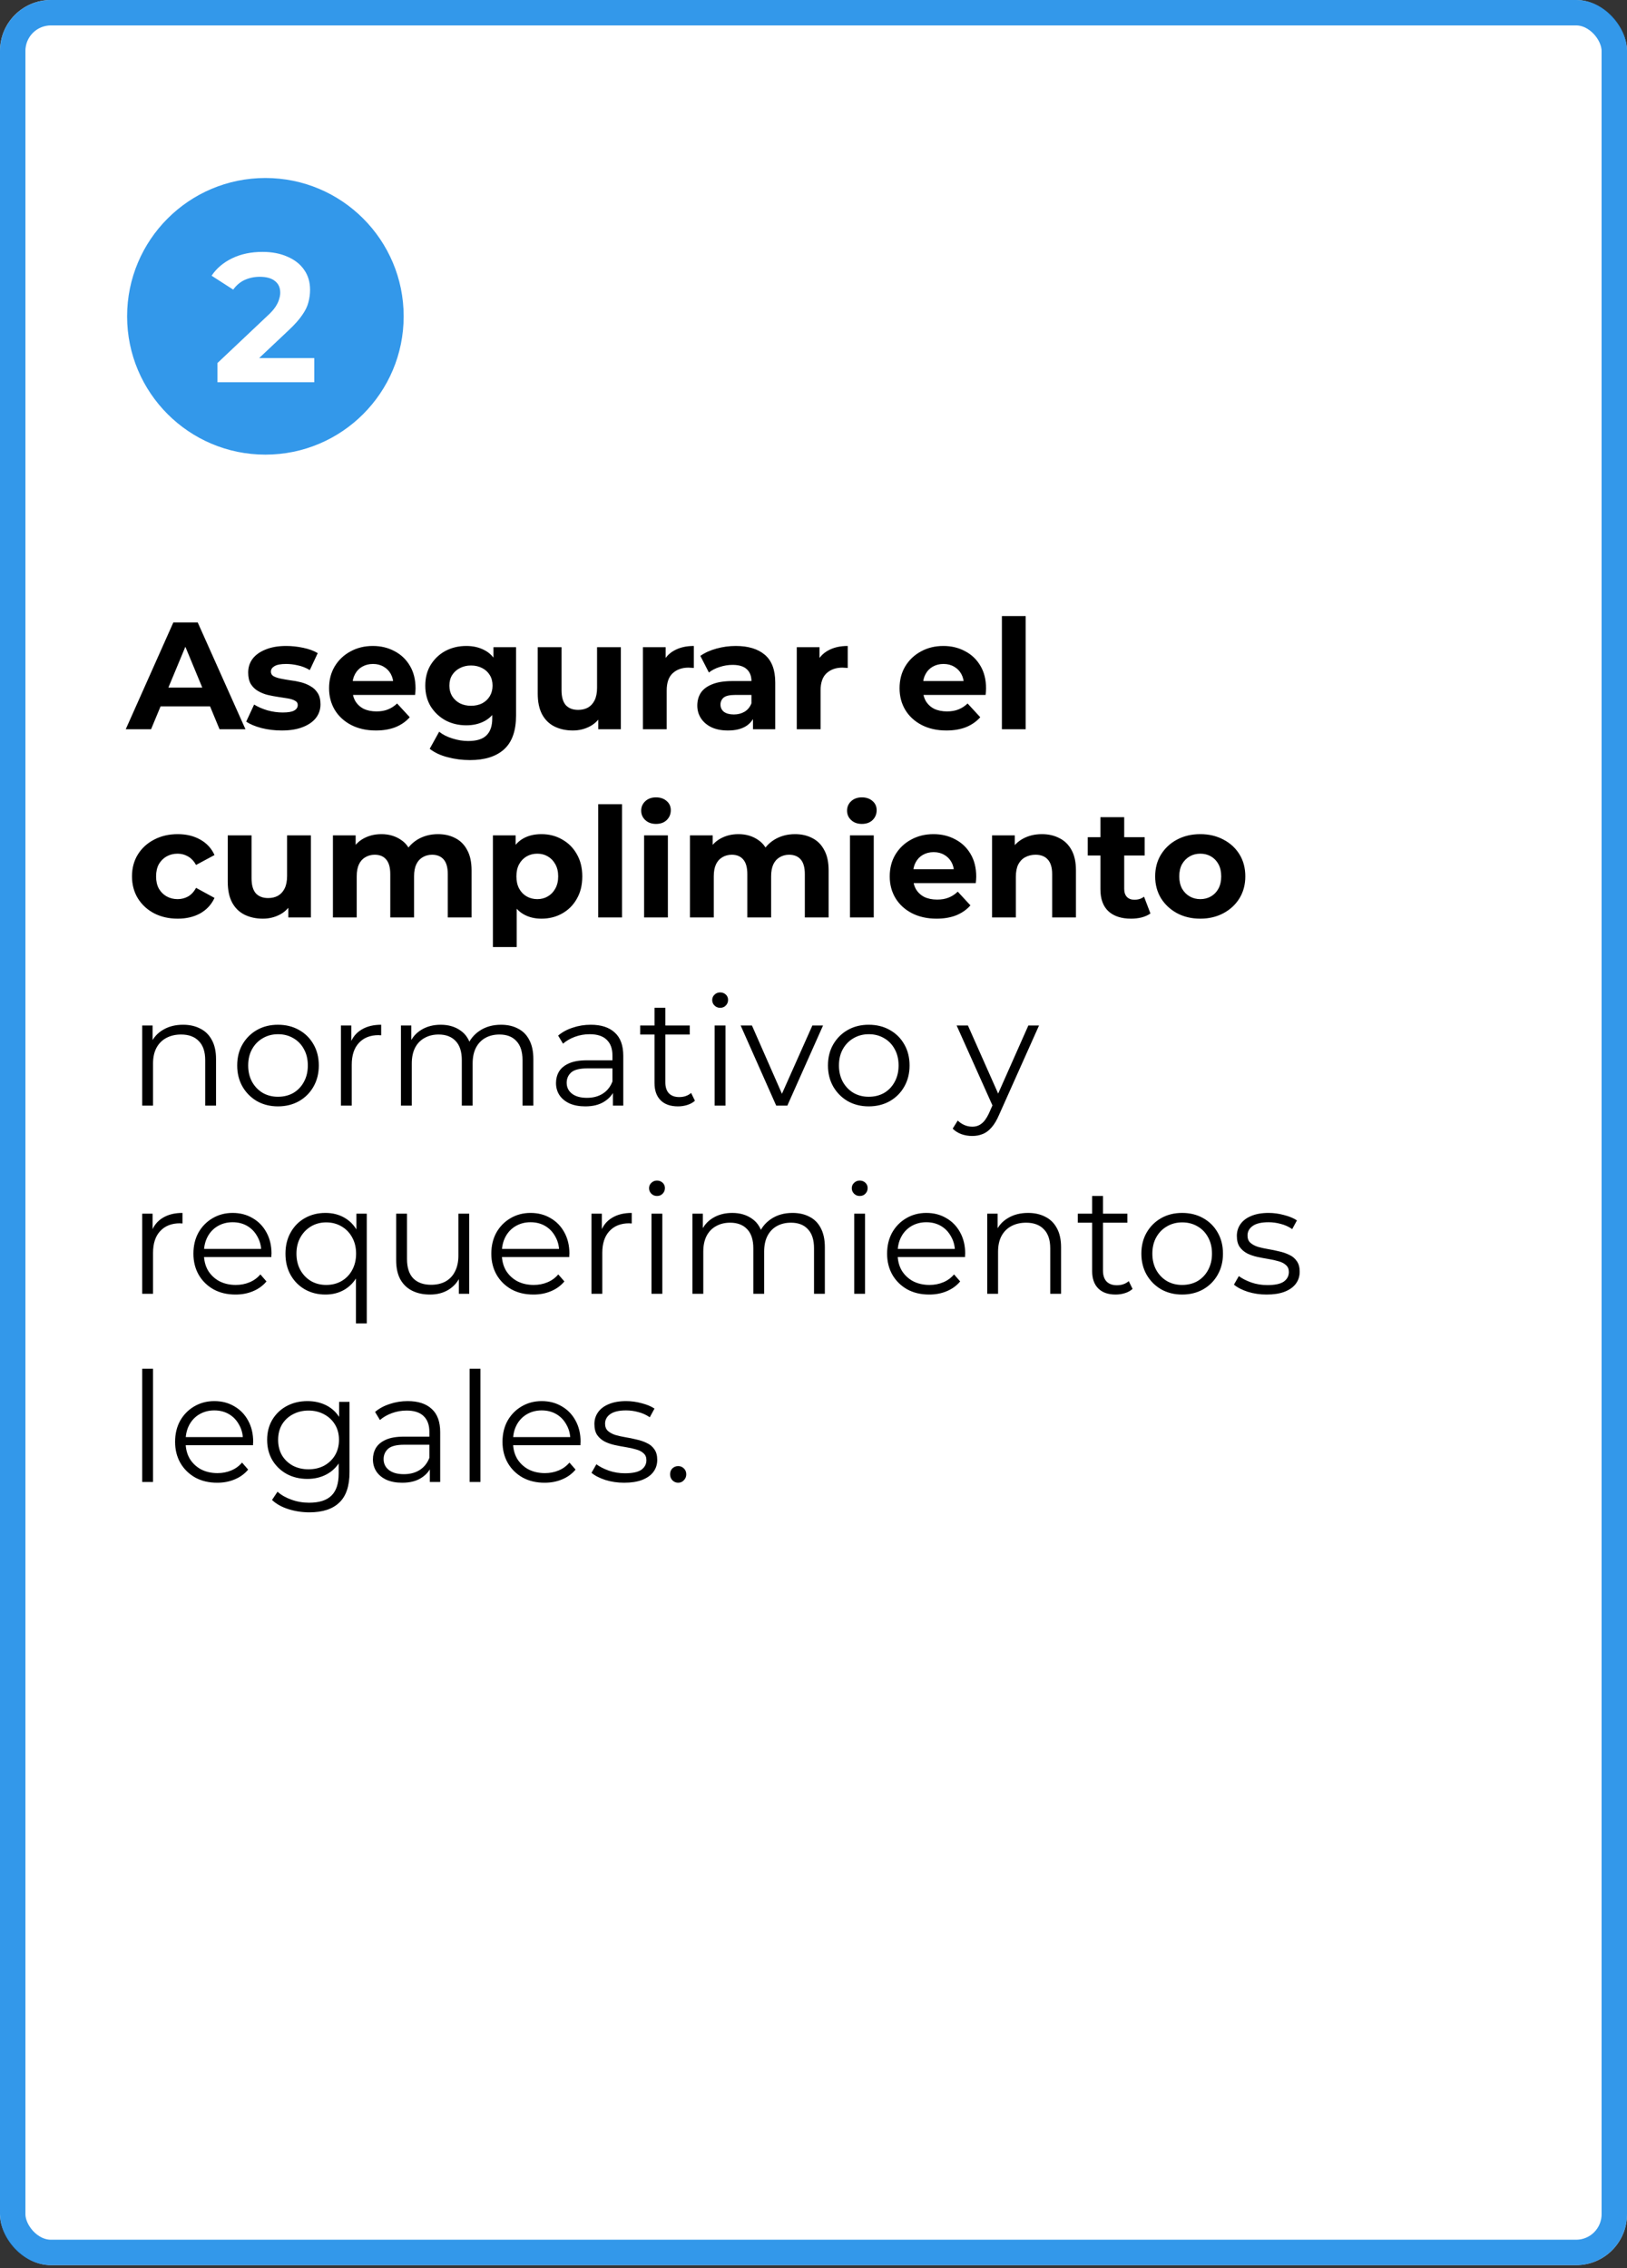
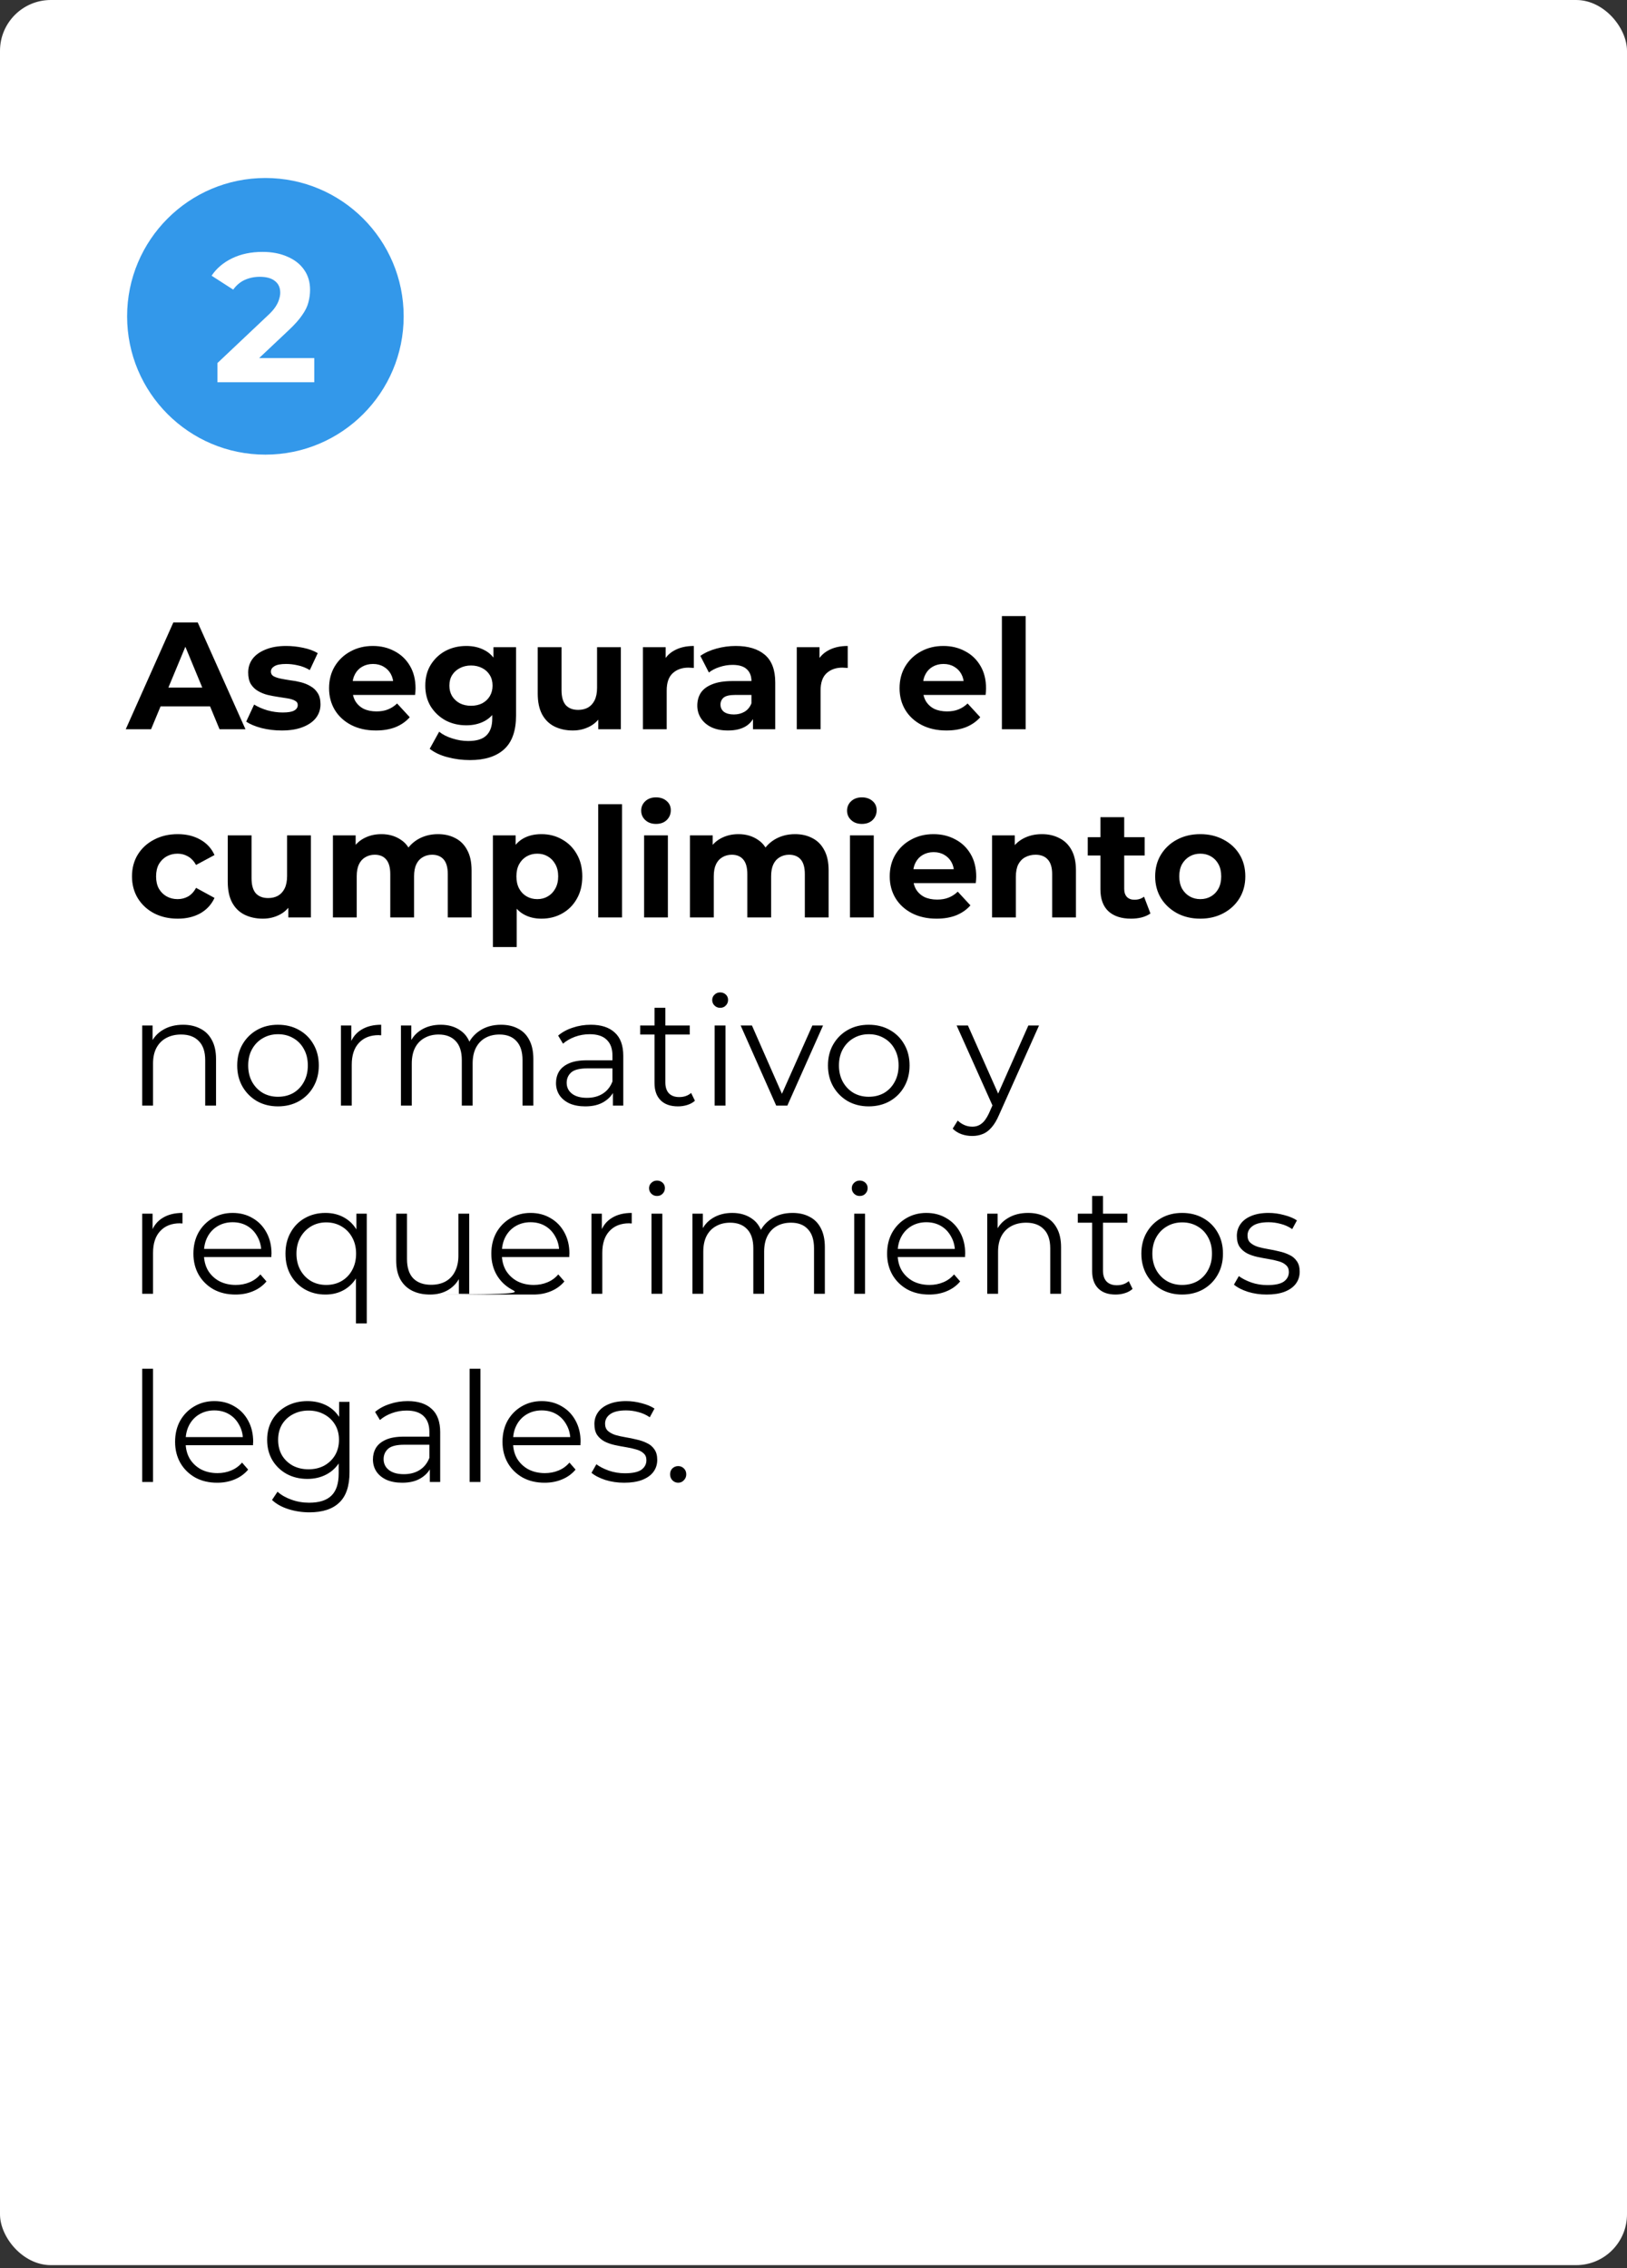
<svg xmlns="http://www.w3.org/2000/svg" width="320" height="446" viewBox="0 0 320 446" fill="none">
  <rect x="0" y="0" width="320" height="446" fill="#333333" stroke="none" />
  <rect width="320" height="445.39" rx="10" fill="white" />
-   <rect x="2.5" y="2.5" width="315" height="440.39" rx="7.5" stroke="#007EE4" stroke-opacity="0.8" stroke-width="5" />
  <circle cx="52.197" cy="62.197" r="27.197" fill="#007EE4" fill-opacity="0.8" />
  <path d="M42.768 75.163V71.383L52.488 62.203C53.256 61.507 53.82 60.883 54.18 60.331C54.54 59.779 54.78 59.275 54.9 58.819C55.044 58.363 55.116 57.943 55.116 57.559C55.116 56.551 54.768 55.783 54.072 55.255C53.4 54.703 52.404 54.427 51.084 54.427C50.028 54.427 49.044 54.631 48.132 55.039C47.244 55.447 46.488 56.083 45.864 56.947L41.616 54.211C42.576 52.771 43.92 51.631 45.648 50.791C47.376 49.951 49.368 49.531 51.624 49.531C53.496 49.531 55.128 49.843 56.52 50.467C57.936 51.067 59.028 51.919 59.796 53.023C60.588 54.127 60.984 55.447 60.984 56.983C60.984 57.799 60.876 58.615 60.66 59.431C60.468 60.223 60.06 61.063 59.436 61.951C58.836 62.839 57.948 63.835 56.772 64.939L48.708 72.535L47.592 70.411H61.812V75.163H42.768Z" fill="white" />
-   <path d="M24.73 143.395L34.09 122.395H38.89L48.28 143.395H43.18L35.5 124.855H37.42L29.71 143.395H24.73ZM29.41 138.895L30.7 135.205H41.5L42.82 138.895H29.41ZM55.412 143.635C54.032 143.635 52.702 143.475 51.422 143.155C50.162 142.815 49.162 142.395 48.422 141.895L49.982 138.535C50.722 138.995 51.592 139.375 52.592 139.675C53.612 139.955 54.612 140.095 55.592 140.095C56.672 140.095 57.432 139.965 57.872 139.705C58.332 139.445 58.562 139.085 58.562 138.625C58.562 138.245 58.382 137.965 58.022 137.785C57.682 137.585 57.222 137.435 56.642 137.335C56.062 137.235 55.422 137.135 54.722 137.035C54.042 136.935 53.352 136.805 52.652 136.645C51.952 136.465 51.312 136.205 50.732 135.865C50.152 135.525 49.682 135.065 49.322 134.485C48.982 133.905 48.812 133.155 48.812 132.235C48.812 131.215 49.102 130.315 49.682 129.535C50.282 128.755 51.142 128.145 52.262 127.705C53.382 127.245 54.722 127.015 56.282 127.015C57.382 127.015 58.502 127.135 59.642 127.375C60.782 127.615 61.732 127.965 62.492 128.425L60.932 131.755C60.152 131.295 59.362 130.985 58.562 130.825C57.782 130.645 57.022 130.555 56.282 130.555C55.242 130.555 54.482 130.695 54.002 130.975C53.522 131.255 53.282 131.615 53.282 132.055C53.282 132.455 53.452 132.755 53.792 132.955C54.152 133.155 54.622 133.315 55.202 133.435C55.782 133.555 56.412 133.665 57.092 133.765C57.792 133.845 58.492 133.975 59.192 134.155C59.892 134.335 60.522 134.595 61.082 134.935C61.662 135.255 62.132 135.705 62.492 136.285C62.852 136.845 63.032 137.585 63.032 138.505C63.032 139.505 62.732 140.395 62.132 141.175C61.532 141.935 60.662 142.535 59.522 142.975C58.402 143.415 57.032 143.635 55.412 143.635ZM73.93 143.635C72.09 143.635 70.47 143.275 69.07 142.555C67.69 141.835 66.62 140.855 65.86 139.615C65.1 138.355 64.72 136.925 64.72 135.325C64.72 133.705 65.09 132.275 65.83 131.035C66.59 129.775 67.62 128.795 68.92 128.095C70.22 127.375 71.69 127.015 73.33 127.015C74.91 127.015 76.33 127.355 77.59 128.035C78.87 128.695 79.88 129.655 80.62 130.915C81.36 132.155 81.73 133.645 81.73 135.385C81.73 135.565 81.72 135.775 81.7 136.015C81.68 136.235 81.66 136.445 81.64 136.645H68.53V133.915H79.18L77.38 134.725C77.38 133.885 77.21 133.155 76.87 132.535C76.53 131.915 76.06 131.435 75.46 131.095C74.86 130.735 74.16 130.555 73.36 130.555C72.56 130.555 71.85 130.735 71.23 131.095C70.63 131.435 70.16 131.925 69.82 132.565C69.48 133.185 69.31 133.925 69.31 134.785V135.505C69.31 136.385 69.5 137.165 69.88 137.845C70.28 138.505 70.83 139.015 71.53 139.375C72.25 139.715 73.09 139.885 74.05 139.885C74.91 139.885 75.66 139.755 76.3 139.495C76.96 139.235 77.56 138.845 78.1 138.325L80.59 141.025C79.85 141.865 78.92 142.515 77.8 142.975C76.68 143.415 75.39 143.635 73.93 143.635ZM92.436 149.455C90.915 149.455 89.445 149.265 88.025 148.885C86.626 148.525 85.456 147.975 84.516 147.235L86.376 143.875C87.055 144.435 87.915 144.875 88.956 145.195C90.016 145.535 91.055 145.705 92.076 145.705C93.736 145.705 94.936 145.335 95.675 144.595C96.436 143.855 96.816 142.755 96.816 141.295V138.865L97.115 134.815L97.055 130.735V127.255H101.496V140.695C101.496 143.695 100.716 145.905 99.156 147.325C97.596 148.745 95.356 149.455 92.436 149.455ZM91.716 142.615C90.216 142.615 88.856 142.295 87.635 141.655C86.436 140.995 85.466 140.085 84.725 138.925C84.005 137.745 83.645 136.375 83.645 134.815C83.645 133.235 84.005 131.865 84.725 130.705C85.466 129.525 86.436 128.615 87.635 127.975C88.856 127.335 90.216 127.015 91.716 127.015C93.076 127.015 94.275 127.295 95.316 127.855C96.356 128.395 97.165 129.245 97.746 130.405C98.326 131.545 98.615 133.015 98.615 134.815C98.615 136.595 98.326 138.065 97.746 139.225C97.165 140.365 96.356 141.215 95.316 141.775C94.275 142.335 93.076 142.615 91.716 142.615ZM92.645 138.775C93.466 138.775 94.195 138.615 94.835 138.295C95.475 137.955 95.975 137.485 96.335 136.885C96.695 136.285 96.876 135.595 96.876 134.815C96.876 134.015 96.695 133.325 96.335 132.745C95.975 132.145 95.475 131.685 94.835 131.365C94.195 131.025 93.466 130.855 92.645 130.855C91.826 130.855 91.096 131.025 90.456 131.365C89.816 131.685 89.305 132.145 88.925 132.745C88.566 133.325 88.385 134.015 88.385 134.815C88.385 135.595 88.566 136.285 88.925 136.885C89.305 137.485 89.816 137.955 90.456 138.295C91.096 138.615 91.826 138.775 92.645 138.775ZM112.661 143.635C111.321 143.635 110.121 143.375 109.061 142.855C108.021 142.335 107.211 141.545 106.631 140.485C106.051 139.405 105.761 138.035 105.761 136.375V127.255H110.441V135.685C110.441 137.025 110.721 138.015 111.281 138.655C111.861 139.275 112.671 139.585 113.711 139.585C114.431 139.585 115.071 139.435 115.631 139.135C116.191 138.815 116.631 138.335 116.951 137.695C117.271 137.035 117.431 136.215 117.431 135.235V127.255H122.111V143.395H117.671V138.955L118.481 140.245C117.941 141.365 117.141 142.215 116.081 142.795C115.041 143.355 113.901 143.635 112.661 143.635ZM126.447 143.395V127.255H130.917V131.815L130.287 130.495C130.767 129.355 131.537 128.495 132.597 127.915C133.657 127.315 134.947 127.015 136.467 127.015V131.335C136.267 131.315 136.087 131.305 135.927 131.305C135.767 131.285 135.597 131.275 135.417 131.275C134.137 131.275 133.097 131.645 132.297 132.385C131.517 133.105 131.127 134.235 131.127 135.775V143.395H126.447ZM148.095 143.395V140.245L147.795 139.555V133.915C147.795 132.915 147.485 132.135 146.865 131.575C146.265 131.015 145.335 130.735 144.075 130.735C143.215 130.735 142.365 130.875 141.525 131.155C140.705 131.415 140.005 131.775 139.425 132.235L137.745 128.965C138.625 128.345 139.685 127.865 140.925 127.525C142.165 127.185 143.425 127.015 144.705 127.015C147.165 127.015 149.075 127.595 150.435 128.755C151.795 129.915 152.475 131.725 152.475 134.185V143.395H148.095ZM143.175 143.635C141.915 143.635 140.835 143.425 139.935 143.005C139.035 142.565 138.345 141.975 137.865 141.235C137.385 140.495 137.145 139.665 137.145 138.745C137.145 137.785 137.375 136.945 137.835 136.225C138.315 135.505 139.065 134.945 140.085 134.545C141.105 134.125 142.435 133.915 144.075 133.915H148.365V136.645H144.585C143.485 136.645 142.725 136.825 142.305 137.185C141.905 137.545 141.705 137.995 141.705 138.535C141.705 139.135 141.935 139.615 142.395 139.975C142.875 140.315 143.525 140.485 144.345 140.485C145.125 140.485 145.825 140.305 146.445 139.945C147.065 139.565 147.515 139.015 147.795 138.295L148.515 140.455C148.175 141.495 147.555 142.285 146.655 142.825C145.755 143.365 144.595 143.635 143.175 143.635ZM156.711 143.395V127.255H161.181V131.815L160.551 130.495C161.031 129.355 161.801 128.495 162.861 127.915C163.921 127.315 165.211 127.015 166.731 127.015V131.335C166.531 131.315 166.351 131.305 166.191 131.305C166.031 131.285 165.861 131.275 165.681 131.275C164.401 131.275 163.361 131.645 162.561 132.385C161.781 133.105 161.391 134.235 161.391 135.775V143.395H156.711ZM186.137 143.635C184.297 143.635 182.677 143.275 181.277 142.555C179.897 141.835 178.827 140.855 178.067 139.615C177.307 138.355 176.927 136.925 176.927 135.325C176.927 133.705 177.297 132.275 178.037 131.035C178.797 129.775 179.827 128.795 181.127 128.095C182.427 127.375 183.897 127.015 185.537 127.015C187.117 127.015 188.537 127.355 189.797 128.035C191.077 128.695 192.087 129.655 192.827 130.915C193.567 132.155 193.937 133.645 193.937 135.385C193.937 135.565 193.927 135.775 193.907 136.015C193.887 136.235 193.867 136.445 193.847 136.645H180.737V133.915H191.387L189.587 134.725C189.587 133.885 189.417 133.155 189.077 132.535C188.737 131.915 188.267 131.435 187.667 131.095C187.067 130.735 186.367 130.555 185.567 130.555C184.767 130.555 184.057 130.735 183.437 131.095C182.837 131.435 182.367 131.925 182.027 132.565C181.687 133.185 181.517 133.925 181.517 134.785V135.505C181.517 136.385 181.707 137.165 182.087 137.845C182.487 138.505 183.037 139.015 183.737 139.375C184.457 139.715 185.297 139.885 186.257 139.885C187.117 139.885 187.867 139.755 188.507 139.495C189.167 139.235 189.767 138.845 190.307 138.325L192.797 141.025C192.057 141.865 191.127 142.515 190.007 142.975C188.887 143.415 187.597 143.635 186.137 143.635ZM197.053 143.395V121.135H201.733V143.395H197.053ZM34.96 180.635C33.22 180.635 31.67 180.285 30.31 179.585C28.95 178.865 27.88 177.875 27.1 176.615C26.34 175.355 25.96 173.925 25.96 172.325C25.96 170.705 26.34 169.275 27.1 168.035C27.88 166.775 28.95 165.795 30.31 165.095C31.67 164.375 33.22 164.015 34.96 164.015C36.66 164.015 38.14 164.375 39.4 165.095C40.66 165.795 41.59 166.805 42.19 168.125L38.56 170.075C38.14 169.315 37.61 168.755 36.97 168.395C36.35 168.035 35.67 167.855 34.93 167.855C34.13 167.855 33.41 168.035 32.77 168.395C32.13 168.755 31.62 169.265 31.24 169.925C30.88 170.585 30.7 171.385 30.7 172.325C30.7 173.265 30.88 174.065 31.24 174.725C31.62 175.385 32.13 175.895 32.77 176.255C33.41 176.615 34.13 176.795 34.93 176.795C35.67 176.795 36.35 176.625 36.97 176.285C37.61 175.925 38.14 175.355 38.56 174.575L42.19 176.555C41.59 177.855 40.66 178.865 39.4 179.585C38.14 180.285 36.66 180.635 34.96 180.635ZM51.695 180.635C50.355 180.635 49.155 180.375 48.095 179.855C47.055 179.335 46.245 178.545 45.665 177.485C45.085 176.405 44.795 175.035 44.795 173.375V164.255H49.475V172.685C49.475 174.025 49.755 175.015 50.315 175.655C50.895 176.275 51.705 176.585 52.745 176.585C53.465 176.585 54.105 176.435 54.665 176.135C55.225 175.815 55.665 175.335 55.985 174.695C56.305 174.035 56.465 173.215 56.465 172.235V164.255H61.145V180.395H56.705V175.955L57.515 177.245C56.975 178.365 56.175 179.215 55.115 179.795C54.075 180.355 52.935 180.635 51.695 180.635ZM86.15 164.015C87.43 164.015 88.56 164.275 89.54 164.795C90.54 165.295 91.32 166.075 91.88 167.135C92.46 168.175 92.75 169.515 92.75 171.155V180.395H88.07V171.875C88.07 170.575 87.8 169.615 87.26 168.995C86.72 168.375 85.96 168.065 84.98 168.065C84.3 168.065 83.69 168.225 83.15 168.545C82.61 168.845 82.19 169.305 81.89 169.925C81.59 170.545 81.44 171.335 81.44 172.295V180.395H76.76V171.875C76.76 170.575 76.49 169.615 75.95 168.995C75.43 168.375 74.68 168.065 73.7 168.065C73.02 168.065 72.41 168.225 71.87 168.545C71.33 168.845 70.91 169.305 70.61 169.925C70.31 170.545 70.16 171.335 70.16 172.295V180.395H65.48V164.255H69.95V168.665L69.11 167.375C69.67 166.275 70.46 165.445 71.48 164.885C72.52 164.305 73.7 164.015 75.02 164.015C76.5 164.015 77.79 164.395 78.89 165.155C80.01 165.895 80.75 167.035 81.11 168.575L79.46 168.125C80 166.865 80.86 165.865 82.04 165.125C83.24 164.385 84.61 164.015 86.15 164.015ZM106.485 180.635C105.125 180.635 103.935 180.335 102.915 179.735C101.895 179.135 101.095 178.225 100.515 177.005C99.955 175.765 99.675 174.205 99.675 172.325C99.675 170.425 99.945 168.865 100.485 167.645C101.025 166.425 101.805 165.515 102.825 164.915C103.845 164.315 105.065 164.015 106.485 164.015C108.005 164.015 109.365 164.365 110.565 165.065C111.785 165.745 112.745 166.705 113.445 167.945C114.165 169.185 114.525 170.645 114.525 172.325C114.525 174.025 114.165 175.495 113.445 176.735C112.745 177.975 111.785 178.935 110.565 179.615C109.365 180.295 108.005 180.635 106.485 180.635ZM96.945 186.215V164.255H101.415V167.555L101.325 172.355L101.625 177.125V186.215H96.945ZM105.675 176.795C106.455 176.795 107.145 176.615 107.745 176.255C108.365 175.895 108.855 175.385 109.215 174.725C109.595 174.045 109.785 173.245 109.785 172.325C109.785 171.385 109.595 170.585 109.215 169.925C108.855 169.265 108.365 168.755 107.745 168.395C107.145 168.035 106.455 167.855 105.675 167.855C104.895 167.855 104.195 168.035 103.575 168.395C102.955 168.755 102.465 169.265 102.105 169.925C101.745 170.585 101.565 171.385 101.565 172.325C101.565 173.245 101.745 174.045 102.105 174.725C102.465 175.385 102.955 175.895 103.575 176.255C104.195 176.615 104.895 176.795 105.675 176.795ZM117.658 180.395V158.135H122.338V180.395H117.658ZM126.681 180.395V164.255H131.361V180.395H126.681ZM129.021 162.005C128.161 162.005 127.461 161.755 126.921 161.255C126.381 160.755 126.111 160.135 126.111 159.395C126.111 158.655 126.381 158.035 126.921 157.535C127.461 157.035 128.161 156.785 129.021 156.785C129.881 156.785 130.581 157.025 131.121 157.505C131.661 157.965 131.931 158.565 131.931 159.305C131.931 160.085 131.661 160.735 131.121 161.255C130.601 161.755 129.901 162.005 129.021 162.005ZM156.375 164.015C157.655 164.015 158.785 164.275 159.765 164.795C160.765 165.295 161.545 166.075 162.105 167.135C162.685 168.175 162.975 169.515 162.975 171.155V180.395H158.295V171.875C158.295 170.575 158.025 169.615 157.485 168.995C156.945 168.375 156.185 168.065 155.205 168.065C154.525 168.065 153.915 168.225 153.375 168.545C152.835 168.845 152.415 169.305 152.115 169.925C151.815 170.545 151.665 171.335 151.665 172.295V180.395H146.985V171.875C146.985 170.575 146.715 169.615 146.175 168.995C145.655 168.375 144.905 168.065 143.925 168.065C143.245 168.065 142.635 168.225 142.095 168.545C141.555 168.845 141.135 169.305 140.835 169.925C140.535 170.545 140.385 171.335 140.385 172.295V180.395H135.705V164.255H140.175V168.665L139.335 167.375C139.895 166.275 140.685 165.445 141.705 164.885C142.745 164.305 143.925 164.015 145.245 164.015C146.725 164.015 148.015 164.395 149.115 165.155C150.235 165.895 150.975 167.035 151.335 168.575L149.685 168.125C150.225 166.865 151.085 165.865 152.265 165.125C153.465 164.385 154.835 164.015 156.375 164.015ZM167.17 180.395V164.255H171.85V180.395H167.17ZM169.51 162.005C168.65 162.005 167.95 161.755 167.41 161.255C166.87 160.755 166.6 160.135 166.6 159.395C166.6 158.655 166.87 158.035 167.41 157.535C167.95 157.035 168.65 156.785 169.51 156.785C170.37 156.785 171.07 157.025 171.61 157.505C172.15 157.965 172.42 158.565 172.42 159.305C172.42 160.085 172.15 160.735 171.61 161.255C171.09 161.755 170.39 162.005 169.51 162.005ZM184.203 180.635C182.363 180.635 180.743 180.275 179.343 179.555C177.963 178.835 176.893 177.855 176.133 176.615C175.373 175.355 174.993 173.925 174.993 172.325C174.993 170.705 175.363 169.275 176.103 168.035C176.863 166.775 177.893 165.795 179.193 165.095C180.493 164.375 181.963 164.015 183.603 164.015C185.183 164.015 186.603 164.355 187.863 165.035C189.143 165.695 190.153 166.655 190.893 167.915C191.633 169.155 192.003 170.645 192.003 172.385C192.003 172.565 191.993 172.775 191.973 173.015C191.953 173.235 191.933 173.445 191.913 173.645H178.803V170.915H189.453L187.653 171.725C187.653 170.885 187.483 170.155 187.143 169.535C186.803 168.915 186.333 168.435 185.733 168.095C185.133 167.735 184.433 167.555 183.633 167.555C182.833 167.555 182.123 167.735 181.503 168.095C180.903 168.435 180.433 168.925 180.093 169.565C179.753 170.185 179.583 170.925 179.583 171.785V172.505C179.583 173.385 179.773 174.165 180.153 174.845C180.553 175.505 181.103 176.015 181.803 176.375C182.523 176.715 183.363 176.885 184.323 176.885C185.183 176.885 185.933 176.755 186.573 176.495C187.233 176.235 187.833 175.845 188.373 175.325L190.863 178.025C190.123 178.865 189.193 179.515 188.073 179.975C186.953 180.415 185.663 180.635 184.203 180.635ZM204.929 164.015C206.209 164.015 207.349 164.275 208.349 164.795C209.369 165.295 210.169 166.075 210.749 167.135C211.329 168.175 211.619 169.515 211.619 171.155V180.395H206.939V171.875C206.939 170.575 206.649 169.615 206.069 168.995C205.509 168.375 204.709 168.065 203.669 168.065C202.929 168.065 202.259 168.225 201.659 168.545C201.079 168.845 200.619 169.315 200.279 169.955C199.959 170.595 199.799 171.415 199.799 172.415V180.395H195.119V164.255H199.589V168.725L198.749 167.375C199.329 166.295 200.159 165.465 201.239 164.885C202.319 164.305 203.549 164.015 204.929 164.015ZM222.461 180.635C220.561 180.635 219.081 180.155 218.021 179.195C216.961 178.215 216.431 176.765 216.431 174.845V160.685H221.111V174.785C221.111 175.465 221.291 175.995 221.651 176.375C222.011 176.735 222.501 176.915 223.121 176.915C223.861 176.915 224.491 176.715 225.011 176.315L226.271 179.615C225.791 179.955 225.211 180.215 224.531 180.395C223.871 180.555 223.181 180.635 222.461 180.635ZM213.941 168.215V164.615H225.131V168.215H213.941ZM236.08 180.635C234.36 180.635 232.83 180.275 231.49 179.555C230.17 178.835 229.12 177.855 228.34 176.615C227.58 175.355 227.2 173.925 227.2 172.325C227.2 170.705 227.58 169.275 228.34 168.035C229.12 166.775 230.17 165.795 231.49 165.095C232.83 164.375 234.36 164.015 236.08 164.015C237.78 164.015 239.3 164.375 240.64 165.095C241.98 165.795 243.03 166.765 243.79 168.005C244.55 169.245 244.93 170.685 244.93 172.325C244.93 173.925 244.55 175.355 243.79 176.615C243.03 177.855 241.98 178.835 240.64 179.555C239.3 180.275 237.78 180.635 236.08 180.635ZM236.08 176.795C236.86 176.795 237.56 176.615 238.18 176.255C238.8 175.895 239.29 175.385 239.65 174.725C240.01 174.045 240.19 173.245 240.19 172.325C240.19 171.385 240.01 170.585 239.65 169.925C239.29 169.265 238.8 168.755 238.18 168.395C237.56 168.035 236.86 167.855 236.08 167.855C235.3 167.855 234.6 168.035 233.98 168.395C233.36 168.755 232.86 169.265 232.48 169.925C232.12 170.585 231.94 171.385 231.94 172.325C231.94 173.245 232.12 174.045 232.48 174.725C232.86 175.385 233.36 175.895 233.98 176.255C234.6 176.615 235.3 176.795 236.08 176.795ZM36.01 201.495C37.29 201.495 38.41 201.745 39.37 202.245C40.35 202.725 41.11 203.465 41.65 204.465C42.21 205.465 42.49 206.725 42.49 208.245V217.395H40.36V208.455C40.36 206.795 39.94 205.545 39.1 204.705C38.28 203.845 37.12 203.415 35.62 203.415C34.5 203.415 33.52 203.645 32.68 204.105C31.86 204.545 31.22 205.195 30.76 206.055C30.32 206.895 30.1 207.915 30.1 209.115V217.395H27.97V201.645H30.01V205.965L29.68 205.155C30.18 204.015 30.98 203.125 32.08 202.485C33.18 201.825 34.49 201.495 36.01 201.495ZM54.663 217.545C53.143 217.545 51.773 217.205 50.553 216.525C49.353 215.825 48.403 214.875 47.703 213.675C47.003 212.455 46.653 211.065 46.653 209.505C46.653 207.925 47.003 206.535 47.703 205.335C48.403 204.135 49.353 203.195 50.553 202.515C51.753 201.835 53.123 201.495 54.663 201.495C56.223 201.495 57.603 201.835 58.803 202.515C60.023 203.195 60.973 204.135 61.653 205.335C62.353 206.535 62.703 207.925 62.703 209.505C62.703 211.065 62.353 212.455 61.653 213.675C60.973 214.875 60.023 215.825 58.803 216.525C57.583 217.205 56.203 217.545 54.663 217.545ZM54.663 215.655C55.803 215.655 56.813 215.405 57.693 214.905C58.573 214.385 59.263 213.665 59.763 212.745C60.283 211.805 60.543 210.725 60.543 209.505C60.543 208.265 60.283 207.185 59.763 206.265C59.263 205.345 58.573 204.635 57.693 204.135C56.813 203.615 55.813 203.355 54.693 203.355C53.573 203.355 52.573 203.615 51.693 204.135C50.813 204.635 50.113 205.345 49.593 206.265C49.073 207.185 48.813 208.265 48.813 209.505C48.813 210.725 49.073 211.805 49.593 212.745C50.113 213.665 50.813 214.385 51.693 214.905C52.573 215.405 53.563 215.655 54.663 215.655ZM67.052 217.395V201.645H69.092V205.935L68.882 205.185C69.322 203.985 70.062 203.075 71.102 202.455C72.142 201.815 73.432 201.495 74.972 201.495V203.565C74.892 203.565 74.812 203.565 74.732 203.565C74.652 203.545 74.572 203.535 74.492 203.535C72.832 203.535 71.532 204.045 70.592 205.065C69.652 206.065 69.182 207.495 69.182 209.355V217.395H67.052ZM98.539 201.495C99.819 201.495 100.929 201.745 101.869 202.245C102.829 202.725 103.569 203.465 104.089 204.465C104.629 205.465 104.899 206.725 104.899 208.245V217.395H102.769V208.455C102.769 206.795 102.369 205.545 101.569 204.705C100.789 203.845 99.679 203.415 98.239 203.415C97.159 203.415 96.219 203.645 95.419 204.105C94.639 204.545 94.029 205.195 93.589 206.055C93.169 206.895 92.959 207.915 92.959 209.115V217.395H90.829V208.455C90.829 206.795 90.429 205.545 89.629 204.705C88.829 203.845 87.709 203.415 86.269 203.415C85.209 203.415 84.279 203.645 83.479 204.105C82.679 204.545 82.059 205.195 81.619 206.055C81.199 206.895 80.989 207.915 80.989 209.115V217.395H78.859V201.645H80.899V205.905L80.569 205.155C81.049 204.015 81.819 203.125 82.879 202.485C83.959 201.825 85.229 201.495 86.689 201.495C88.229 201.495 89.539 201.885 90.619 202.665C91.699 203.425 92.399 204.575 92.719 206.115L91.879 205.785C92.339 204.505 93.149 203.475 94.309 202.695C95.489 201.895 96.899 201.495 98.539 201.495ZM120.545 217.395V213.915L120.455 213.345V207.525C120.455 206.185 120.075 205.155 119.315 204.435C118.575 203.715 117.465 203.355 115.985 203.355C114.965 203.355 113.995 203.525 113.075 203.865C112.155 204.205 111.375 204.655 110.735 205.215L109.775 203.625C110.575 202.945 111.535 202.425 112.655 202.065C113.775 201.685 114.955 201.495 116.195 201.495C118.235 201.495 119.805 202.005 120.905 203.025C122.025 204.025 122.585 205.555 122.585 207.615V217.395H120.545ZM115.115 217.545C113.935 217.545 112.905 217.355 112.025 216.975C111.165 216.575 110.505 216.035 110.045 215.355C109.585 214.655 109.355 213.855 109.355 212.955C109.355 212.135 109.545 211.395 109.925 210.735C110.325 210.055 110.965 209.515 111.845 209.115C112.745 208.695 113.945 208.485 115.445 208.485H120.875V210.075H115.505C113.985 210.075 112.925 210.345 112.325 210.885C111.745 211.425 111.455 212.095 111.455 212.895C111.455 213.795 111.805 214.515 112.505 215.055C113.205 215.595 114.185 215.865 115.445 215.865C116.645 215.865 117.675 215.595 118.535 215.055C119.415 214.495 120.055 213.695 120.455 212.655L120.935 214.125C120.535 215.165 119.835 215.995 118.835 216.615C117.855 217.235 116.615 217.545 115.115 217.545ZM133.35 217.545C131.87 217.545 130.73 217.145 129.93 216.345C129.13 215.545 128.73 214.415 128.73 212.955V198.165H130.86V212.835C130.86 213.755 131.09 214.465 131.55 214.965C132.03 215.465 132.71 215.715 133.59 215.715C134.53 215.715 135.31 215.445 135.93 214.905L136.68 216.435C136.26 216.815 135.75 217.095 135.15 217.275C134.57 217.455 133.97 217.545 133.35 217.545ZM125.91 203.415V201.645H135.66V203.415H125.91ZM140.558 217.395V201.645H142.688V217.395H140.558ZM141.638 198.165C141.198 198.165 140.828 198.015 140.528 197.715C140.228 197.415 140.078 197.055 140.078 196.635C140.078 196.215 140.228 195.865 140.528 195.585C140.828 195.285 141.198 195.135 141.638 195.135C142.078 195.135 142.448 195.275 142.748 195.555C143.048 195.835 143.198 196.185 143.198 196.605C143.198 197.045 143.048 197.415 142.748 197.715C142.468 198.015 142.098 198.165 141.638 198.165ZM152.665 217.395L145.675 201.645H147.895L154.315 216.255H153.265L159.775 201.645H161.875L154.855 217.395H152.665ZM170.855 217.545C169.335 217.545 167.965 217.205 166.745 216.525C165.545 215.825 164.595 214.875 163.895 213.675C163.195 212.455 162.845 211.065 162.845 209.505C162.845 207.925 163.195 206.535 163.895 205.335C164.595 204.135 165.545 203.195 166.745 202.515C167.945 201.835 169.315 201.495 170.855 201.495C172.415 201.495 173.795 201.835 174.995 202.515C176.215 203.195 177.165 204.135 177.845 205.335C178.545 206.535 178.895 207.925 178.895 209.505C178.895 211.065 178.545 212.455 177.845 213.675C177.165 214.875 176.215 215.825 174.995 216.525C173.775 217.205 172.395 217.545 170.855 217.545ZM170.855 215.655C171.995 215.655 173.005 215.405 173.885 214.905C174.765 214.385 175.455 213.665 175.955 212.745C176.475 211.805 176.735 210.725 176.735 209.505C176.735 208.265 176.475 207.185 175.955 206.265C175.455 205.345 174.765 204.635 173.885 204.135C173.005 203.615 172.005 203.355 170.885 203.355C169.765 203.355 168.765 203.615 167.885 204.135C167.005 204.635 166.305 205.345 165.785 206.265C165.265 207.185 165.005 208.265 165.005 209.505C165.005 210.725 165.265 211.805 165.785 212.745C166.305 213.665 167.005 214.385 167.885 214.905C168.765 215.405 169.755 215.655 170.855 215.655ZM191.215 223.365C190.475 223.365 189.765 223.245 189.085 223.005C188.425 222.765 187.855 222.405 187.375 221.925L188.365 220.335C188.765 220.715 189.195 221.005 189.655 221.205C190.135 221.425 190.665 221.535 191.245 221.535C191.945 221.535 192.545 221.335 193.045 220.935C193.565 220.555 194.055 219.875 194.515 218.895L195.535 216.585L195.775 216.255L202.255 201.645H204.355L196.465 219.285C196.025 220.305 195.535 221.115 194.995 221.715C194.475 222.315 193.905 222.735 193.285 222.975C192.665 223.235 191.975 223.365 191.215 223.365ZM195.415 217.845L188.155 201.645H190.375L196.795 216.105L195.415 217.845ZM27.97 254.395V238.645H30.01V242.935L29.8 242.185C30.24 240.985 30.98 240.075 32.02 239.455C33.06 238.815 34.35 238.495 35.89 238.495V240.565C35.81 240.565 35.73 240.565 35.65 240.565C35.57 240.545 35.49 240.535 35.41 240.535C33.75 240.535 32.45 241.045 31.51 242.065C30.57 243.065 30.1 244.495 30.1 246.355V254.395H27.97ZM46.32 254.545C44.68 254.545 43.24 254.205 42 253.525C40.76 252.825 39.79 251.875 39.09 250.675C38.39 249.455 38.04 248.065 38.04 246.505C38.04 244.945 38.37 243.565 39.03 242.365C39.71 241.165 40.63 240.225 41.79 239.545C42.97 238.845 44.29 238.495 45.75 238.495C47.23 238.495 48.54 238.835 49.68 239.515C50.84 240.175 51.75 241.115 52.41 242.335C53.07 243.535 53.4 244.925 53.4 246.505C53.4 246.605 53.39 246.715 53.37 246.835C53.37 246.935 53.37 247.045 53.37 247.165H39.66V245.575H52.23L51.39 246.205C51.39 245.065 51.14 244.055 50.64 243.175C50.16 242.275 49.5 241.575 48.66 241.075C47.82 240.575 46.85 240.325 45.75 240.325C44.67 240.325 43.7 240.575 42.84 241.075C41.98 241.575 41.31 242.275 40.83 243.175C40.35 244.075 40.11 245.105 40.11 246.265V246.595C40.11 247.795 40.37 248.855 40.89 249.775C41.43 250.675 42.17 251.385 43.11 251.905C44.07 252.405 45.16 252.655 46.38 252.655C47.34 252.655 48.23 252.485 49.05 252.145C49.89 251.805 50.61 251.285 51.21 250.585L52.41 251.965C51.71 252.805 50.83 253.445 49.77 253.885C48.73 254.325 47.58 254.545 46.32 254.545ZM64.006 254.545C62.506 254.545 61.156 254.205 59.956 253.525C58.776 252.845 57.846 251.905 57.166 250.705C56.486 249.505 56.146 248.105 56.146 246.505C56.146 244.925 56.486 243.535 57.166 242.335C57.846 241.115 58.776 240.175 59.956 239.515C61.156 238.835 62.506 238.495 64.006 238.495C65.406 238.495 66.646 238.805 67.726 239.425C68.826 240.045 69.696 240.955 70.336 242.155C70.976 243.335 71.296 244.785 71.296 246.505C71.296 248.225 70.966 249.685 70.306 250.885C69.666 252.065 68.796 252.975 67.696 253.615C66.616 254.235 65.386 254.545 64.006 254.545ZM64.156 252.655C65.276 252.655 66.276 252.405 67.156 251.905C68.056 251.385 68.756 250.665 69.256 249.745C69.776 248.805 70.036 247.725 70.036 246.505C70.036 245.285 69.776 244.215 69.256 243.295C68.756 242.375 68.056 241.655 67.156 241.135C66.276 240.615 65.276 240.355 64.156 240.355C63.056 240.355 62.066 240.615 61.186 241.135C60.306 241.655 59.606 242.375 59.086 243.295C58.566 244.215 58.306 245.285 58.306 246.505C58.306 247.725 58.566 248.805 59.086 249.745C59.606 250.665 60.306 251.385 61.186 251.905C62.066 252.405 63.056 252.655 64.156 252.655ZM70.006 260.215V249.715L70.306 246.535L70.096 243.385V238.645H72.136V260.215H70.006ZM84.578 254.545C83.238 254.545 82.068 254.295 81.068 253.795C80.068 253.295 79.288 252.545 78.728 251.545C78.188 250.545 77.918 249.295 77.918 247.795V238.645H80.048V247.555C80.048 249.235 80.458 250.505 81.278 251.365C82.118 252.205 83.288 252.625 84.788 252.625C85.888 252.625 86.838 252.405 87.638 251.965C88.458 251.505 89.078 250.845 89.498 249.985C89.938 249.125 90.158 248.095 90.158 246.895V238.645H92.288V254.395H90.248V250.075L90.578 250.855C90.078 252.015 89.298 252.925 88.238 253.585C87.198 254.225 85.978 254.545 84.578 254.545ZM104.914 254.545C103.274 254.545 101.834 254.205 100.594 253.525C99.354 252.825 98.384 251.875 97.684 250.675C96.984 249.455 96.634 248.065 96.634 246.505C96.634 244.945 96.964 243.565 97.624 242.365C98.304 241.165 99.224 240.225 100.384 239.545C101.564 238.845 102.884 238.495 104.344 238.495C105.824 238.495 107.134 238.835 108.274 239.515C109.434 240.175 110.344 241.115 111.004 242.335C111.664 243.535 111.994 244.925 111.994 246.505C111.994 246.605 111.984 246.715 111.964 246.835C111.964 246.935 111.964 247.045 111.964 247.165H98.254V245.575H110.824L109.984 246.205C109.984 245.065 109.734 244.055 109.234 243.175C108.754 242.275 108.094 241.575 107.254 241.075C106.414 240.575 105.444 240.325 104.344 240.325C103.264 240.325 102.294 240.575 101.434 241.075C100.574 241.575 99.904 242.275 99.424 243.175C98.944 244.075 98.704 245.105 98.704 246.265V246.595C98.704 247.795 98.964 248.855 99.484 249.775C100.024 250.675 100.764 251.385 101.704 251.905C102.664 252.405 103.754 252.655 104.974 252.655C105.934 252.655 106.824 252.485 107.644 252.145C108.484 251.805 109.204 251.285 109.804 250.585L111.004 251.965C110.304 252.805 109.424 253.445 108.364 253.885C107.324 254.325 106.174 254.545 104.914 254.545ZM116.329 254.395V238.645H118.369V242.935L118.159 242.185C118.599 240.985 119.339 240.075 120.379 239.455C121.419 238.815 122.709 238.495 124.249 238.495V240.565C124.169 240.565 124.089 240.565 124.009 240.565C123.929 240.545 123.849 240.535 123.769 240.535C122.109 240.535 120.809 241.045 119.869 242.065C118.929 243.065 118.459 244.495 118.459 246.355V254.395H116.329ZM128.136 254.395V238.645H130.266V254.395H128.136ZM129.216 235.165C128.776 235.165 128.406 235.015 128.106 234.715C127.806 234.415 127.656 234.055 127.656 233.635C127.656 233.215 127.806 232.865 128.106 232.585C128.406 232.285 128.776 232.135 129.216 232.135C129.656 232.135 130.026 232.275 130.326 232.555C130.626 232.835 130.776 233.185 130.776 233.605C130.776 234.045 130.626 234.415 130.326 234.715C130.046 235.015 129.676 235.165 129.216 235.165ZM155.873 238.495C157.153 238.495 158.263 238.745 159.203 239.245C160.163 239.725 160.903 240.465 161.423 241.465C161.963 242.465 162.233 243.725 162.233 245.245V254.395H160.103V245.455C160.103 243.795 159.703 242.545 158.903 241.705C158.123 240.845 157.013 240.415 155.573 240.415C154.493 240.415 153.553 240.645 152.753 241.105C151.973 241.545 151.363 242.195 150.923 243.055C150.503 243.895 150.293 244.915 150.293 246.115V254.395H148.163V245.455C148.163 243.795 147.763 242.545 146.963 241.705C146.163 240.845 145.043 240.415 143.603 240.415C142.543 240.415 141.613 240.645 140.813 241.105C140.013 241.545 139.393 242.195 138.953 243.055C138.533 243.895 138.323 244.915 138.323 246.115V254.395H136.193V238.645H138.233V242.905L137.903 242.155C138.383 241.015 139.153 240.125 140.213 239.485C141.293 238.825 142.563 238.495 144.023 238.495C145.563 238.495 146.873 238.885 147.953 239.665C149.033 240.425 149.733 241.575 150.053 243.115L149.213 242.785C149.673 241.505 150.483 240.475 151.643 239.695C152.823 238.895 154.233 238.495 155.873 238.495ZM168.009 254.395V238.645H170.139V254.395H168.009ZM169.089 235.165C168.649 235.165 168.279 235.015 167.979 234.715C167.679 234.415 167.529 234.055 167.529 233.635C167.529 233.215 167.679 232.865 167.979 232.585C168.279 232.285 168.649 232.135 169.089 232.135C169.529 232.135 169.899 232.275 170.199 232.555C170.499 232.835 170.649 233.185 170.649 233.605C170.649 234.045 170.499 234.415 170.199 234.715C169.919 235.015 169.549 235.165 169.089 235.165ZM182.756 254.545C181.116 254.545 179.676 254.205 178.436 253.525C177.196 252.825 176.226 251.875 175.526 250.675C174.826 249.455 174.476 248.065 174.476 246.505C174.476 244.945 174.806 243.565 175.466 242.365C176.146 241.165 177.066 240.225 178.226 239.545C179.406 238.845 180.726 238.495 182.186 238.495C183.666 238.495 184.976 238.835 186.116 239.515C187.276 240.175 188.186 241.115 188.846 242.335C189.506 243.535 189.836 244.925 189.836 246.505C189.836 246.605 189.826 246.715 189.806 246.835C189.806 246.935 189.806 247.045 189.806 247.165H176.096V245.575H188.666L187.826 246.205C187.826 245.065 187.576 244.055 187.076 243.175C186.596 242.275 185.936 241.575 185.096 241.075C184.256 240.575 183.286 240.325 182.186 240.325C181.106 240.325 180.136 240.575 179.276 241.075C178.416 241.575 177.746 242.275 177.266 243.175C176.786 244.075 176.546 245.105 176.546 246.265V246.595C176.546 247.795 176.806 248.855 177.326 249.775C177.866 250.675 178.606 251.385 179.546 251.905C180.506 252.405 181.596 252.655 182.816 252.655C183.776 252.655 184.666 252.485 185.486 252.145C186.326 251.805 187.046 251.285 187.646 250.585L188.846 251.965C188.146 252.805 187.266 253.445 186.206 253.885C185.166 254.325 184.016 254.545 182.756 254.545ZM202.211 238.495C203.491 238.495 204.611 238.745 205.571 239.245C206.551 239.725 207.311 240.465 207.851 241.465C208.411 242.465 208.691 243.725 208.691 245.245V254.395H206.561V245.455C206.561 243.795 206.141 242.545 205.301 241.705C204.481 240.845 203.321 240.415 201.821 240.415C200.701 240.415 199.721 240.645 198.881 241.105C198.061 241.545 197.421 242.195 196.961 243.055C196.521 243.895 196.301 244.915 196.301 246.115V254.395H194.171V238.645H196.211V242.965L195.881 242.155C196.381 241.015 197.181 240.125 198.281 239.485C199.381 238.825 200.691 238.495 202.211 238.495ZM219.425 254.545C217.945 254.545 216.805 254.145 216.005 253.345C215.205 252.545 214.805 251.415 214.805 249.955V235.165H216.935V249.835C216.935 250.755 217.165 251.465 217.625 251.965C218.105 252.465 218.785 252.715 219.665 252.715C220.605 252.715 221.385 252.445 222.005 251.905L222.755 253.435C222.335 253.815 221.825 254.095 221.225 254.275C220.645 254.455 220.045 254.545 219.425 254.545ZM211.985 240.415V238.645H221.735V240.415H211.985ZM232.495 254.545C230.975 254.545 229.605 254.205 228.385 253.525C227.185 252.825 226.235 251.875 225.535 250.675C224.835 249.455 224.485 248.065 224.485 246.505C224.485 244.925 224.835 243.535 225.535 242.335C226.235 241.135 227.185 240.195 228.385 239.515C229.585 238.835 230.955 238.495 232.495 238.495C234.055 238.495 235.435 238.835 236.635 239.515C237.855 240.195 238.805 241.135 239.485 242.335C240.185 243.535 240.535 244.925 240.535 246.505C240.535 248.065 240.185 249.455 239.485 250.675C238.805 251.875 237.855 252.825 236.635 253.525C235.415 254.205 234.035 254.545 232.495 254.545ZM232.495 252.655C233.635 252.655 234.645 252.405 235.525 251.905C236.405 251.385 237.095 250.665 237.595 249.745C238.115 248.805 238.375 247.725 238.375 246.505C238.375 245.265 238.115 244.185 237.595 243.265C237.095 242.345 236.405 241.635 235.525 241.135C234.645 240.615 233.645 240.355 232.525 240.355C231.405 240.355 230.405 240.615 229.525 241.135C228.645 241.635 227.945 242.345 227.425 243.265C226.905 244.185 226.645 245.265 226.645 246.505C226.645 247.725 226.905 248.805 227.425 249.745C227.945 250.665 228.645 251.385 229.525 251.905C230.405 252.405 231.395 252.655 232.495 252.655ZM249.114 254.545C247.814 254.545 246.584 254.365 245.424 254.005C244.264 253.625 243.354 253.155 242.694 252.595L243.654 250.915C244.294 251.395 245.114 251.815 246.114 252.175C247.114 252.515 248.164 252.685 249.264 252.685C250.764 252.685 251.844 252.455 252.504 251.995C253.164 251.515 253.494 250.885 253.494 250.105C253.494 249.525 253.304 249.075 252.924 248.755C252.564 248.415 252.084 248.165 251.484 248.005C250.884 247.825 250.214 247.675 249.474 247.555C248.734 247.435 247.994 247.295 247.254 247.135C246.534 246.975 245.874 246.745 245.274 246.445C244.674 246.125 244.184 245.695 243.804 245.155C243.444 244.615 243.264 243.895 243.264 242.995C243.264 242.135 243.504 241.365 243.984 240.685C244.464 240.005 245.164 239.475 246.084 239.095C247.024 238.695 248.164 238.495 249.504 238.495C250.524 238.495 251.544 238.635 252.564 238.915C253.584 239.175 254.424 239.525 255.084 239.965L254.154 241.675C253.454 241.195 252.704 240.855 251.904 240.655C251.104 240.435 250.304 240.325 249.504 240.325C248.084 240.325 247.034 240.575 246.354 241.075C245.694 241.555 245.364 242.175 245.364 242.935C245.364 243.535 245.544 244.005 245.904 244.345C246.284 244.685 246.774 244.955 247.374 245.155C247.994 245.335 248.664 245.485 249.384 245.605C250.124 245.725 250.854 245.875 251.574 246.055C252.314 246.215 252.984 246.445 253.584 246.745C254.204 247.025 254.694 247.435 255.054 247.975C255.434 248.495 255.624 249.185 255.624 250.045C255.624 250.965 255.364 251.765 254.844 252.445C254.344 253.105 253.604 253.625 252.624 254.005C251.664 254.365 250.494 254.545 249.114 254.545ZM27.97 291.395V269.135H30.1V291.395H27.97ZM42.717 291.545C41.077 291.545 39.637 291.205 38.397 290.525C37.157 289.825 36.187 288.875 35.487 287.675C34.787 286.455 34.437 285.065 34.437 283.505C34.437 281.945 34.767 280.565 35.427 279.365C36.107 278.165 37.027 277.225 38.187 276.545C39.367 275.845 40.687 275.495 42.147 275.495C43.627 275.495 44.937 275.835 46.077 276.515C47.237 277.175 48.147 278.115 48.807 279.335C49.467 280.535 49.797 281.925 49.797 283.505C49.797 283.605 49.787 283.715 49.767 283.835C49.767 283.935 49.767 284.045 49.767 284.165H36.057V282.575H48.627L47.787 283.205C47.787 282.065 47.537 281.055 47.037 280.175C46.557 279.275 45.897 278.575 45.057 278.075C44.217 277.575 43.247 277.325 42.147 277.325C41.067 277.325 40.097 277.575 39.237 278.075C38.377 278.575 37.707 279.275 37.227 280.175C36.747 281.075 36.507 282.105 36.507 283.265V283.595C36.507 284.795 36.767 285.855 37.287 286.775C37.827 287.675 38.567 288.385 39.507 288.905C40.467 289.405 41.557 289.655 42.777 289.655C43.737 289.655 44.627 289.485 45.447 289.145C46.287 288.805 47.007 288.285 47.607 287.585L48.807 288.965C48.107 289.805 47.227 290.445 46.167 290.885C45.127 291.325 43.977 291.545 42.717 291.545ZM60.852 297.365C59.412 297.365 58.032 297.155 56.712 296.735C55.392 296.315 54.322 295.715 53.502 294.935L54.582 293.315C55.322 293.975 56.232 294.495 57.312 294.875C58.412 295.275 59.572 295.475 60.792 295.475C62.792 295.475 64.262 295.005 65.202 294.065C66.142 293.145 66.612 291.705 66.612 289.745V285.815L66.912 283.115L66.702 280.415V275.645H68.742V289.475C68.742 292.195 68.072 294.185 66.732 295.445C65.412 296.725 63.452 297.365 60.852 297.365ZM60.462 290.795C58.962 290.795 57.612 290.475 56.412 289.835C55.212 289.175 54.262 288.265 53.562 287.105C52.882 285.945 52.542 284.615 52.542 283.115C52.542 281.615 52.882 280.295 53.562 279.155C54.262 277.995 55.212 277.095 56.412 276.455C57.612 275.815 58.962 275.495 60.462 275.495C61.862 275.495 63.122 275.785 64.242 276.365C65.362 276.945 66.252 277.805 66.912 278.945C67.572 280.085 67.902 281.475 67.902 283.115C67.902 284.755 67.572 286.145 66.912 287.285C66.252 288.425 65.362 289.295 64.242 289.895C63.122 290.495 61.862 290.795 60.462 290.795ZM60.672 288.905C61.832 288.905 62.862 288.665 63.762 288.185C64.662 287.685 65.372 287.005 65.892 286.145C66.412 285.265 66.672 284.255 66.672 283.115C66.672 281.975 66.412 280.975 65.892 280.115C65.372 279.255 64.662 278.585 63.762 278.105C62.862 277.605 61.832 277.355 60.672 277.355C59.532 277.355 58.502 277.605 57.582 278.105C56.682 278.585 55.972 279.255 55.452 280.115C54.952 280.975 54.702 281.975 54.702 283.115C54.702 284.255 54.952 285.265 55.452 286.145C55.972 287.005 56.682 287.685 57.582 288.185C58.502 288.665 59.532 288.905 60.672 288.905ZM84.539 291.395V287.915L84.449 287.345V281.525C84.449 280.185 84.069 279.155 83.309 278.435C82.569 277.715 81.459 277.355 79.979 277.355C78.959 277.355 77.989 277.525 77.069 277.865C76.149 278.205 75.369 278.655 74.729 279.215L73.769 277.625C74.569 276.945 75.529 276.425 76.649 276.065C77.769 275.685 78.949 275.495 80.189 275.495C82.229 275.495 83.799 276.005 84.899 277.025C86.019 278.025 86.579 279.555 86.579 281.615V291.395H84.539ZM79.109 291.545C77.929 291.545 76.899 291.355 76.019 290.975C75.159 290.575 74.499 290.035 74.039 289.355C73.579 288.655 73.349 287.855 73.349 286.955C73.349 286.135 73.539 285.395 73.919 284.735C74.319 284.055 74.959 283.515 75.839 283.115C76.739 282.695 77.939 282.485 79.439 282.485H84.869V284.075H79.499C77.979 284.075 76.919 284.345 76.319 284.885C75.739 285.425 75.449 286.095 75.449 286.895C75.449 287.795 75.799 288.515 76.499 289.055C77.199 289.595 78.179 289.865 79.439 289.865C80.639 289.865 81.669 289.595 82.529 289.055C83.409 288.495 84.049 287.695 84.449 286.655L84.929 288.125C84.529 289.165 83.829 289.995 82.829 290.615C81.849 291.235 80.609 291.545 79.109 291.545ZM92.365 291.395V269.135H94.495V291.395H92.365ZM107.111 291.545C105.471 291.545 104.031 291.205 102.791 290.525C101.551 289.825 100.581 288.875 99.881 287.675C99.181 286.455 98.831 285.065 98.831 283.505C98.831 281.945 99.161 280.565 99.821 279.365C100.501 278.165 101.421 277.225 102.581 276.545C103.761 275.845 105.081 275.495 106.541 275.495C108.021 275.495 109.331 275.835 110.471 276.515C111.631 277.175 112.541 278.115 113.201 279.335C113.861 280.535 114.191 281.925 114.191 283.505C114.191 283.605 114.181 283.715 114.161 283.835C114.161 283.935 114.161 284.045 114.161 284.165H100.451V282.575H113.021L112.181 283.205C112.181 282.065 111.931 281.055 111.431 280.175C110.951 279.275 110.291 278.575 109.451 278.075C108.611 277.575 107.641 277.325 106.541 277.325C105.461 277.325 104.491 277.575 103.631 278.075C102.771 278.575 102.101 279.275 101.621 280.175C101.141 281.075 100.901 282.105 100.901 283.265V283.595C100.901 284.795 101.161 285.855 101.681 286.775C102.221 287.675 102.961 288.385 103.901 288.905C104.861 289.405 105.951 289.655 107.171 289.655C108.131 289.655 109.021 289.485 109.841 289.145C110.681 288.805 111.401 288.285 112.001 287.585L113.201 288.965C112.501 289.805 111.621 290.445 110.561 290.885C109.521 291.325 108.371 291.545 107.111 291.545ZM122.757 291.545C121.457 291.545 120.227 291.365 119.067 291.005C117.907 290.625 116.997 290.155 116.337 289.595L117.297 287.915C117.937 288.395 118.757 288.815 119.757 289.175C120.757 289.515 121.807 289.685 122.907 289.685C124.407 289.685 125.487 289.455 126.147 288.995C126.807 288.515 127.137 287.885 127.137 287.105C127.137 286.525 126.947 286.075 126.567 285.755C126.207 285.415 125.727 285.165 125.127 285.005C124.527 284.825 123.857 284.675 123.117 284.555C122.377 284.435 121.637 284.295 120.897 284.135C120.177 283.975 119.517 283.745 118.917 283.445C118.317 283.125 117.827 282.695 117.447 282.155C117.087 281.615 116.907 280.895 116.907 279.995C116.907 279.135 117.147 278.365 117.627 277.685C118.107 277.005 118.807 276.475 119.727 276.095C120.667 275.695 121.807 275.495 123.147 275.495C124.167 275.495 125.187 275.635 126.207 275.915C127.227 276.175 128.067 276.525 128.727 276.965L127.797 278.675C127.097 278.195 126.347 277.855 125.547 277.655C124.747 277.435 123.947 277.325 123.147 277.325C121.727 277.325 120.677 277.575 119.997 278.075C119.337 278.555 119.007 279.175 119.007 279.935C119.007 280.535 119.187 281.005 119.547 281.345C119.927 281.685 120.417 281.955 121.017 282.155C121.637 282.335 122.307 282.485 123.027 282.605C123.767 282.725 124.497 282.875 125.217 283.055C125.957 283.215 126.627 283.445 127.227 283.745C127.847 284.025 128.337 284.435 128.697 284.975C129.077 285.495 129.267 286.185 129.267 287.045C129.267 287.965 129.007 288.765 128.487 289.445C127.987 290.105 127.247 290.625 126.267 291.005C125.307 291.365 124.137 291.545 122.757 291.545ZM133.385 291.545C132.945 291.545 132.565 291.385 132.245 291.065C131.945 290.745 131.795 290.355 131.795 289.895C131.795 289.415 131.945 289.025 132.245 288.725C132.565 288.425 132.945 288.275 133.385 288.275C133.825 288.275 134.195 288.425 134.495 288.725C134.815 289.025 134.975 289.415 134.975 289.895C134.975 290.355 134.815 290.745 134.495 291.065C134.195 291.385 133.825 291.545 133.385 291.545Z" fill="black" />
+   <path d="M24.73 143.395L34.09 122.395H38.89L48.28 143.395H43.18L35.5 124.855H37.42L29.71 143.395H24.73ZM29.41 138.895L30.7 135.205H41.5L42.82 138.895H29.41ZM55.412 143.635C54.032 143.635 52.702 143.475 51.422 143.155C50.162 142.815 49.162 142.395 48.422 141.895L49.982 138.535C50.722 138.995 51.592 139.375 52.592 139.675C53.612 139.955 54.612 140.095 55.592 140.095C56.672 140.095 57.432 139.965 57.872 139.705C58.332 139.445 58.562 139.085 58.562 138.625C58.562 138.245 58.382 137.965 58.022 137.785C57.682 137.585 57.222 137.435 56.642 137.335C56.062 137.235 55.422 137.135 54.722 137.035C54.042 136.935 53.352 136.805 52.652 136.645C51.952 136.465 51.312 136.205 50.732 135.865C50.152 135.525 49.682 135.065 49.322 134.485C48.982 133.905 48.812 133.155 48.812 132.235C48.812 131.215 49.102 130.315 49.682 129.535C50.282 128.755 51.142 128.145 52.262 127.705C53.382 127.245 54.722 127.015 56.282 127.015C57.382 127.015 58.502 127.135 59.642 127.375C60.782 127.615 61.732 127.965 62.492 128.425L60.932 131.755C60.152 131.295 59.362 130.985 58.562 130.825C57.782 130.645 57.022 130.555 56.282 130.555C55.242 130.555 54.482 130.695 54.002 130.975C53.522 131.255 53.282 131.615 53.282 132.055C53.282 132.455 53.452 132.755 53.792 132.955C54.152 133.155 54.622 133.315 55.202 133.435C55.782 133.555 56.412 133.665 57.092 133.765C57.792 133.845 58.492 133.975 59.192 134.155C59.892 134.335 60.522 134.595 61.082 134.935C61.662 135.255 62.132 135.705 62.492 136.285C62.852 136.845 63.032 137.585 63.032 138.505C63.032 139.505 62.732 140.395 62.132 141.175C61.532 141.935 60.662 142.535 59.522 142.975C58.402 143.415 57.032 143.635 55.412 143.635ZM73.93 143.635C72.09 143.635 70.47 143.275 69.07 142.555C67.69 141.835 66.62 140.855 65.86 139.615C65.1 138.355 64.72 136.925 64.72 135.325C64.72 133.705 65.09 132.275 65.83 131.035C66.59 129.775 67.62 128.795 68.92 128.095C70.22 127.375 71.69 127.015 73.33 127.015C74.91 127.015 76.33 127.355 77.59 128.035C78.87 128.695 79.88 129.655 80.62 130.915C81.36 132.155 81.73 133.645 81.73 135.385C81.73 135.565 81.72 135.775 81.7 136.015C81.68 136.235 81.66 136.445 81.64 136.645H68.53V133.915H79.18L77.38 134.725C77.38 133.885 77.21 133.155 76.87 132.535C76.53 131.915 76.06 131.435 75.46 131.095C74.86 130.735 74.16 130.555 73.36 130.555C72.56 130.555 71.85 130.735 71.23 131.095C70.63 131.435 70.16 131.925 69.82 132.565C69.48 133.185 69.31 133.925 69.31 134.785V135.505C69.31 136.385 69.5 137.165 69.88 137.845C70.28 138.505 70.83 139.015 71.53 139.375C72.25 139.715 73.09 139.885 74.05 139.885C74.91 139.885 75.66 139.755 76.3 139.495C76.96 139.235 77.56 138.845 78.1 138.325L80.59 141.025C79.85 141.865 78.92 142.515 77.8 142.975C76.68 143.415 75.39 143.635 73.93 143.635ZM92.436 149.455C90.915 149.455 89.445 149.265 88.025 148.885C86.626 148.525 85.456 147.975 84.516 147.235L86.376 143.875C87.055 144.435 87.915 144.875 88.956 145.195C90.016 145.535 91.055 145.705 92.076 145.705C93.736 145.705 94.936 145.335 95.675 144.595C96.436 143.855 96.816 142.755 96.816 141.295V138.865L97.115 134.815L97.055 130.735V127.255H101.496V140.695C101.496 143.695 100.716 145.905 99.156 147.325C97.596 148.745 95.356 149.455 92.436 149.455ZM91.716 142.615C90.216 142.615 88.856 142.295 87.635 141.655C86.436 140.995 85.466 140.085 84.725 138.925C84.005 137.745 83.645 136.375 83.645 134.815C83.645 133.235 84.005 131.865 84.725 130.705C85.466 129.525 86.436 128.615 87.635 127.975C88.856 127.335 90.216 127.015 91.716 127.015C93.076 127.015 94.275 127.295 95.316 127.855C96.356 128.395 97.165 129.245 97.746 130.405C98.326 131.545 98.615 133.015 98.615 134.815C98.615 136.595 98.326 138.065 97.746 139.225C97.165 140.365 96.356 141.215 95.316 141.775C94.275 142.335 93.076 142.615 91.716 142.615ZM92.645 138.775C93.466 138.775 94.195 138.615 94.835 138.295C95.475 137.955 95.975 137.485 96.335 136.885C96.695 136.285 96.876 135.595 96.876 134.815C96.876 134.015 96.695 133.325 96.335 132.745C95.975 132.145 95.475 131.685 94.835 131.365C94.195 131.025 93.466 130.855 92.645 130.855C91.826 130.855 91.096 131.025 90.456 131.365C89.816 131.685 89.305 132.145 88.925 132.745C88.566 133.325 88.385 134.015 88.385 134.815C88.385 135.595 88.566 136.285 88.925 136.885C89.305 137.485 89.816 137.955 90.456 138.295C91.096 138.615 91.826 138.775 92.645 138.775ZM112.661 143.635C111.321 143.635 110.121 143.375 109.061 142.855C108.021 142.335 107.211 141.545 106.631 140.485C106.051 139.405 105.761 138.035 105.761 136.375V127.255H110.441V135.685C110.441 137.025 110.721 138.015 111.281 138.655C111.861 139.275 112.671 139.585 113.711 139.585C114.431 139.585 115.071 139.435 115.631 139.135C116.191 138.815 116.631 138.335 116.951 137.695C117.271 137.035 117.431 136.215 117.431 135.235V127.255H122.111V143.395H117.671V138.955L118.481 140.245C117.941 141.365 117.141 142.215 116.081 142.795C115.041 143.355 113.901 143.635 112.661 143.635ZM126.447 143.395V127.255H130.917V131.815L130.287 130.495C130.767 129.355 131.537 128.495 132.597 127.915C133.657 127.315 134.947 127.015 136.467 127.015V131.335C136.267 131.315 136.087 131.305 135.927 131.305C135.767 131.285 135.597 131.275 135.417 131.275C134.137 131.275 133.097 131.645 132.297 132.385C131.517 133.105 131.127 134.235 131.127 135.775V143.395H126.447ZM148.095 143.395V140.245L147.795 139.555V133.915C147.795 132.915 147.485 132.135 146.865 131.575C146.265 131.015 145.335 130.735 144.075 130.735C143.215 130.735 142.365 130.875 141.525 131.155C140.705 131.415 140.005 131.775 139.425 132.235L137.745 128.965C138.625 128.345 139.685 127.865 140.925 127.525C142.165 127.185 143.425 127.015 144.705 127.015C147.165 127.015 149.075 127.595 150.435 128.755C151.795 129.915 152.475 131.725 152.475 134.185V143.395H148.095ZM143.175 143.635C141.915 143.635 140.835 143.425 139.935 143.005C139.035 142.565 138.345 141.975 137.865 141.235C137.385 140.495 137.145 139.665 137.145 138.745C137.145 137.785 137.375 136.945 137.835 136.225C138.315 135.505 139.065 134.945 140.085 134.545C141.105 134.125 142.435 133.915 144.075 133.915H148.365V136.645H144.585C143.485 136.645 142.725 136.825 142.305 137.185C141.905 137.545 141.705 137.995 141.705 138.535C141.705 139.135 141.935 139.615 142.395 139.975C142.875 140.315 143.525 140.485 144.345 140.485C145.125 140.485 145.825 140.305 146.445 139.945C147.065 139.565 147.515 139.015 147.795 138.295L148.515 140.455C148.175 141.495 147.555 142.285 146.655 142.825C145.755 143.365 144.595 143.635 143.175 143.635ZM156.711 143.395V127.255H161.181V131.815L160.551 130.495C161.031 129.355 161.801 128.495 162.861 127.915C163.921 127.315 165.211 127.015 166.731 127.015V131.335C166.531 131.315 166.351 131.305 166.191 131.305C166.031 131.285 165.861 131.275 165.681 131.275C164.401 131.275 163.361 131.645 162.561 132.385C161.781 133.105 161.391 134.235 161.391 135.775V143.395H156.711ZM186.137 143.635C184.297 143.635 182.677 143.275 181.277 142.555C179.897 141.835 178.827 140.855 178.067 139.615C177.307 138.355 176.927 136.925 176.927 135.325C176.927 133.705 177.297 132.275 178.037 131.035C178.797 129.775 179.827 128.795 181.127 128.095C182.427 127.375 183.897 127.015 185.537 127.015C187.117 127.015 188.537 127.355 189.797 128.035C191.077 128.695 192.087 129.655 192.827 130.915C193.567 132.155 193.937 133.645 193.937 135.385C193.937 135.565 193.927 135.775 193.907 136.015C193.887 136.235 193.867 136.445 193.847 136.645H180.737V133.915H191.387L189.587 134.725C189.587 133.885 189.417 133.155 189.077 132.535C188.737 131.915 188.267 131.435 187.667 131.095C187.067 130.735 186.367 130.555 185.567 130.555C184.767 130.555 184.057 130.735 183.437 131.095C182.837 131.435 182.367 131.925 182.027 132.565C181.687 133.185 181.517 133.925 181.517 134.785V135.505C181.517 136.385 181.707 137.165 182.087 137.845C182.487 138.505 183.037 139.015 183.737 139.375C184.457 139.715 185.297 139.885 186.257 139.885C187.117 139.885 187.867 139.755 188.507 139.495C189.167 139.235 189.767 138.845 190.307 138.325L192.797 141.025C192.057 141.865 191.127 142.515 190.007 142.975C188.887 143.415 187.597 143.635 186.137 143.635ZM197.053 143.395V121.135H201.733V143.395H197.053ZM34.96 180.635C33.22 180.635 31.67 180.285 30.31 179.585C28.95 178.865 27.88 177.875 27.1 176.615C26.34 175.355 25.96 173.925 25.96 172.325C25.96 170.705 26.34 169.275 27.1 168.035C27.88 166.775 28.95 165.795 30.31 165.095C31.67 164.375 33.22 164.015 34.96 164.015C36.66 164.015 38.14 164.375 39.4 165.095C40.66 165.795 41.59 166.805 42.19 168.125L38.56 170.075C38.14 169.315 37.61 168.755 36.97 168.395C36.35 168.035 35.67 167.855 34.93 167.855C34.13 167.855 33.41 168.035 32.77 168.395C32.13 168.755 31.62 169.265 31.24 169.925C30.88 170.585 30.7 171.385 30.7 172.325C30.7 173.265 30.88 174.065 31.24 174.725C31.62 175.385 32.13 175.895 32.77 176.255C33.41 176.615 34.13 176.795 34.93 176.795C35.67 176.795 36.35 176.625 36.97 176.285C37.61 175.925 38.14 175.355 38.56 174.575L42.19 176.555C41.59 177.855 40.66 178.865 39.4 179.585C38.14 180.285 36.66 180.635 34.96 180.635ZM51.695 180.635C50.355 180.635 49.155 180.375 48.095 179.855C47.055 179.335 46.245 178.545 45.665 177.485C45.085 176.405 44.795 175.035 44.795 173.375V164.255H49.475V172.685C49.475 174.025 49.755 175.015 50.315 175.655C50.895 176.275 51.705 176.585 52.745 176.585C53.465 176.585 54.105 176.435 54.665 176.135C55.225 175.815 55.665 175.335 55.985 174.695C56.305 174.035 56.465 173.215 56.465 172.235V164.255H61.145V180.395H56.705V175.955L57.515 177.245C56.975 178.365 56.175 179.215 55.115 179.795C54.075 180.355 52.935 180.635 51.695 180.635ZM86.15 164.015C87.43 164.015 88.56 164.275 89.54 164.795C90.54 165.295 91.32 166.075 91.88 167.135C92.46 168.175 92.75 169.515 92.75 171.155V180.395H88.07V171.875C88.07 170.575 87.8 169.615 87.26 168.995C86.72 168.375 85.96 168.065 84.98 168.065C84.3 168.065 83.69 168.225 83.15 168.545C82.61 168.845 82.19 169.305 81.89 169.925C81.59 170.545 81.44 171.335 81.44 172.295V180.395H76.76V171.875C76.76 170.575 76.49 169.615 75.95 168.995C75.43 168.375 74.68 168.065 73.7 168.065C73.02 168.065 72.41 168.225 71.87 168.545C71.33 168.845 70.91 169.305 70.61 169.925C70.31 170.545 70.16 171.335 70.16 172.295V180.395H65.48V164.255H69.95V168.665L69.11 167.375C69.67 166.275 70.46 165.445 71.48 164.885C72.52 164.305 73.7 164.015 75.02 164.015C76.5 164.015 77.79 164.395 78.89 165.155C80.01 165.895 80.75 167.035 81.11 168.575L79.46 168.125C80 166.865 80.86 165.865 82.04 165.125C83.24 164.385 84.61 164.015 86.15 164.015ZM106.485 180.635C105.125 180.635 103.935 180.335 102.915 179.735C101.895 179.135 101.095 178.225 100.515 177.005C99.955 175.765 99.675 174.205 99.675 172.325C99.675 170.425 99.945 168.865 100.485 167.645C101.025 166.425 101.805 165.515 102.825 164.915C103.845 164.315 105.065 164.015 106.485 164.015C108.005 164.015 109.365 164.365 110.565 165.065C111.785 165.745 112.745 166.705 113.445 167.945C114.165 169.185 114.525 170.645 114.525 172.325C114.525 174.025 114.165 175.495 113.445 176.735C112.745 177.975 111.785 178.935 110.565 179.615C109.365 180.295 108.005 180.635 106.485 180.635ZM96.945 186.215V164.255H101.415V167.555L101.325 172.355L101.625 177.125V186.215H96.945ZM105.675 176.795C106.455 176.795 107.145 176.615 107.745 176.255C108.365 175.895 108.855 175.385 109.215 174.725C109.595 174.045 109.785 173.245 109.785 172.325C109.785 171.385 109.595 170.585 109.215 169.925C108.855 169.265 108.365 168.755 107.745 168.395C107.145 168.035 106.455 167.855 105.675 167.855C104.895 167.855 104.195 168.035 103.575 168.395C102.955 168.755 102.465 169.265 102.105 169.925C101.745 170.585 101.565 171.385 101.565 172.325C101.565 173.245 101.745 174.045 102.105 174.725C102.465 175.385 102.955 175.895 103.575 176.255C104.195 176.615 104.895 176.795 105.675 176.795ZM117.658 180.395V158.135H122.338V180.395H117.658ZM126.681 180.395V164.255H131.361V180.395H126.681ZM129.021 162.005C128.161 162.005 127.461 161.755 126.921 161.255C126.381 160.755 126.111 160.135 126.111 159.395C126.111 158.655 126.381 158.035 126.921 157.535C127.461 157.035 128.161 156.785 129.021 156.785C129.881 156.785 130.581 157.025 131.121 157.505C131.661 157.965 131.931 158.565 131.931 159.305C131.931 160.085 131.661 160.735 131.121 161.255C130.601 161.755 129.901 162.005 129.021 162.005ZM156.375 164.015C157.655 164.015 158.785 164.275 159.765 164.795C160.765 165.295 161.545 166.075 162.105 167.135C162.685 168.175 162.975 169.515 162.975 171.155V180.395H158.295V171.875C158.295 170.575 158.025 169.615 157.485 168.995C156.945 168.375 156.185 168.065 155.205 168.065C154.525 168.065 153.915 168.225 153.375 168.545C152.835 168.845 152.415 169.305 152.115 169.925C151.815 170.545 151.665 171.335 151.665 172.295V180.395H146.985V171.875C146.985 170.575 146.715 169.615 146.175 168.995C145.655 168.375 144.905 168.065 143.925 168.065C143.245 168.065 142.635 168.225 142.095 168.545C141.555 168.845 141.135 169.305 140.835 169.925C140.535 170.545 140.385 171.335 140.385 172.295V180.395H135.705V164.255H140.175V168.665L139.335 167.375C139.895 166.275 140.685 165.445 141.705 164.885C142.745 164.305 143.925 164.015 145.245 164.015C146.725 164.015 148.015 164.395 149.115 165.155C150.235 165.895 150.975 167.035 151.335 168.575L149.685 168.125C150.225 166.865 151.085 165.865 152.265 165.125C153.465 164.385 154.835 164.015 156.375 164.015ZM167.17 180.395V164.255H171.85V180.395H167.17ZM169.51 162.005C168.65 162.005 167.95 161.755 167.41 161.255C166.87 160.755 166.6 160.135 166.6 159.395C166.6 158.655 166.87 158.035 167.41 157.535C167.95 157.035 168.65 156.785 169.51 156.785C170.37 156.785 171.07 157.025 171.61 157.505C172.15 157.965 172.42 158.565 172.42 159.305C172.42 160.085 172.15 160.735 171.61 161.255C171.09 161.755 170.39 162.005 169.51 162.005ZM184.203 180.635C182.363 180.635 180.743 180.275 179.343 179.555C177.963 178.835 176.893 177.855 176.133 176.615C175.373 175.355 174.993 173.925 174.993 172.325C174.993 170.705 175.363 169.275 176.103 168.035C176.863 166.775 177.893 165.795 179.193 165.095C180.493 164.375 181.963 164.015 183.603 164.015C185.183 164.015 186.603 164.355 187.863 165.035C189.143 165.695 190.153 166.655 190.893 167.915C191.633 169.155 192.003 170.645 192.003 172.385C192.003 172.565 191.993 172.775 191.973 173.015C191.953 173.235 191.933 173.445 191.913 173.645H178.803V170.915H189.453L187.653 171.725C187.653 170.885 187.483 170.155 187.143 169.535C186.803 168.915 186.333 168.435 185.733 168.095C185.133 167.735 184.433 167.555 183.633 167.555C182.833 167.555 182.123 167.735 181.503 168.095C180.903 168.435 180.433 168.925 180.093 169.565C179.753 170.185 179.583 170.925 179.583 171.785V172.505C179.583 173.385 179.773 174.165 180.153 174.845C180.553 175.505 181.103 176.015 181.803 176.375C182.523 176.715 183.363 176.885 184.323 176.885C185.183 176.885 185.933 176.755 186.573 176.495C187.233 176.235 187.833 175.845 188.373 175.325L190.863 178.025C190.123 178.865 189.193 179.515 188.073 179.975C186.953 180.415 185.663 180.635 184.203 180.635ZM204.929 164.015C206.209 164.015 207.349 164.275 208.349 164.795C209.369 165.295 210.169 166.075 210.749 167.135C211.329 168.175 211.619 169.515 211.619 171.155V180.395H206.939V171.875C206.939 170.575 206.649 169.615 206.069 168.995C205.509 168.375 204.709 168.065 203.669 168.065C202.929 168.065 202.259 168.225 201.659 168.545C201.079 168.845 200.619 169.315 200.279 169.955C199.959 170.595 199.799 171.415 199.799 172.415V180.395H195.119V164.255H199.589V168.725L198.749 167.375C199.329 166.295 200.159 165.465 201.239 164.885C202.319 164.305 203.549 164.015 204.929 164.015ZM222.461 180.635C220.561 180.635 219.081 180.155 218.021 179.195C216.961 178.215 216.431 176.765 216.431 174.845V160.685H221.111V174.785C221.111 175.465 221.291 175.995 221.651 176.375C222.011 176.735 222.501 176.915 223.121 176.915C223.861 176.915 224.491 176.715 225.011 176.315L226.271 179.615C225.791 179.955 225.211 180.215 224.531 180.395C223.871 180.555 223.181 180.635 222.461 180.635ZM213.941 168.215V164.615H225.131V168.215H213.941ZM236.08 180.635C234.36 180.635 232.83 180.275 231.49 179.555C230.17 178.835 229.12 177.855 228.34 176.615C227.58 175.355 227.2 173.925 227.2 172.325C227.2 170.705 227.58 169.275 228.34 168.035C229.12 166.775 230.17 165.795 231.49 165.095C232.83 164.375 234.36 164.015 236.08 164.015C237.78 164.015 239.3 164.375 240.64 165.095C241.98 165.795 243.03 166.765 243.79 168.005C244.55 169.245 244.93 170.685 244.93 172.325C244.93 173.925 244.55 175.355 243.79 176.615C243.03 177.855 241.98 178.835 240.64 179.555C239.3 180.275 237.78 180.635 236.08 180.635ZM236.08 176.795C236.86 176.795 237.56 176.615 238.18 176.255C238.8 175.895 239.29 175.385 239.65 174.725C240.01 174.045 240.19 173.245 240.19 172.325C240.19 171.385 240.01 170.585 239.65 169.925C239.29 169.265 238.8 168.755 238.18 168.395C237.56 168.035 236.86 167.855 236.08 167.855C235.3 167.855 234.6 168.035 233.98 168.395C233.36 168.755 232.86 169.265 232.48 169.925C232.12 170.585 231.94 171.385 231.94 172.325C231.94 173.245 232.12 174.045 232.48 174.725C232.86 175.385 233.36 175.895 233.98 176.255C234.6 176.615 235.3 176.795 236.08 176.795ZM36.01 201.495C37.29 201.495 38.41 201.745 39.37 202.245C40.35 202.725 41.11 203.465 41.65 204.465C42.21 205.465 42.49 206.725 42.49 208.245V217.395H40.36V208.455C40.36 206.795 39.94 205.545 39.1 204.705C38.28 203.845 37.12 203.415 35.62 203.415C34.5 203.415 33.52 203.645 32.68 204.105C31.86 204.545 31.22 205.195 30.76 206.055C30.32 206.895 30.1 207.915 30.1 209.115V217.395H27.97V201.645H30.01V205.965L29.68 205.155C30.18 204.015 30.98 203.125 32.08 202.485C33.18 201.825 34.49 201.495 36.01 201.495ZM54.663 217.545C53.143 217.545 51.773 217.205 50.553 216.525C49.353 215.825 48.403 214.875 47.703 213.675C47.003 212.455 46.653 211.065 46.653 209.505C46.653 207.925 47.003 206.535 47.703 205.335C48.403 204.135 49.353 203.195 50.553 202.515C51.753 201.835 53.123 201.495 54.663 201.495C56.223 201.495 57.603 201.835 58.803 202.515C60.023 203.195 60.973 204.135 61.653 205.335C62.353 206.535 62.703 207.925 62.703 209.505C62.703 211.065 62.353 212.455 61.653 213.675C60.973 214.875 60.023 215.825 58.803 216.525C57.583 217.205 56.203 217.545 54.663 217.545ZM54.663 215.655C55.803 215.655 56.813 215.405 57.693 214.905C58.573 214.385 59.263 213.665 59.763 212.745C60.283 211.805 60.543 210.725 60.543 209.505C60.543 208.265 60.283 207.185 59.763 206.265C59.263 205.345 58.573 204.635 57.693 204.135C56.813 203.615 55.813 203.355 54.693 203.355C53.573 203.355 52.573 203.615 51.693 204.135C50.813 204.635 50.113 205.345 49.593 206.265C49.073 207.185 48.813 208.265 48.813 209.505C48.813 210.725 49.073 211.805 49.593 212.745C50.113 213.665 50.813 214.385 51.693 214.905C52.573 215.405 53.563 215.655 54.663 215.655ZM67.052 217.395V201.645H69.092V205.935L68.882 205.185C69.322 203.985 70.062 203.075 71.102 202.455C72.142 201.815 73.432 201.495 74.972 201.495V203.565C74.892 203.565 74.812 203.565 74.732 203.565C74.652 203.545 74.572 203.535 74.492 203.535C72.832 203.535 71.532 204.045 70.592 205.065C69.652 206.065 69.182 207.495 69.182 209.355V217.395H67.052ZM98.539 201.495C99.819 201.495 100.929 201.745 101.869 202.245C102.829 202.725 103.569 203.465 104.089 204.465C104.629 205.465 104.899 206.725 104.899 208.245V217.395H102.769V208.455C102.769 206.795 102.369 205.545 101.569 204.705C100.789 203.845 99.679 203.415 98.239 203.415C97.159 203.415 96.219 203.645 95.419 204.105C94.639 204.545 94.029 205.195 93.589 206.055C93.169 206.895 92.959 207.915 92.959 209.115V217.395H90.829V208.455C90.829 206.795 90.429 205.545 89.629 204.705C88.829 203.845 87.709 203.415 86.269 203.415C85.209 203.415 84.279 203.645 83.479 204.105C82.679 204.545 82.059 205.195 81.619 206.055C81.199 206.895 80.989 207.915 80.989 209.115V217.395H78.859V201.645H80.899V205.905L80.569 205.155C81.049 204.015 81.819 203.125 82.879 202.485C83.959 201.825 85.229 201.495 86.689 201.495C88.229 201.495 89.539 201.885 90.619 202.665C91.699 203.425 92.399 204.575 92.719 206.115L91.879 205.785C92.339 204.505 93.149 203.475 94.309 202.695C95.489 201.895 96.899 201.495 98.539 201.495ZM120.545 217.395V213.915L120.455 213.345V207.525C120.455 206.185 120.075 205.155 119.315 204.435C118.575 203.715 117.465 203.355 115.985 203.355C114.965 203.355 113.995 203.525 113.075 203.865C112.155 204.205 111.375 204.655 110.735 205.215L109.775 203.625C110.575 202.945 111.535 202.425 112.655 202.065C113.775 201.685 114.955 201.495 116.195 201.495C118.235 201.495 119.805 202.005 120.905 203.025C122.025 204.025 122.585 205.555 122.585 207.615V217.395H120.545ZM115.115 217.545C113.935 217.545 112.905 217.355 112.025 216.975C111.165 216.575 110.505 216.035 110.045 215.355C109.585 214.655 109.355 213.855 109.355 212.955C109.355 212.135 109.545 211.395 109.925 210.735C110.325 210.055 110.965 209.515 111.845 209.115C112.745 208.695 113.945 208.485 115.445 208.485H120.875V210.075H115.505C113.985 210.075 112.925 210.345 112.325 210.885C111.745 211.425 111.455 212.095 111.455 212.895C111.455 213.795 111.805 214.515 112.505 215.055C113.205 215.595 114.185 215.865 115.445 215.865C116.645 215.865 117.675 215.595 118.535 215.055C119.415 214.495 120.055 213.695 120.455 212.655L120.935 214.125C120.535 215.165 119.835 215.995 118.835 216.615C117.855 217.235 116.615 217.545 115.115 217.545ZM133.35 217.545C131.87 217.545 130.73 217.145 129.93 216.345C129.13 215.545 128.73 214.415 128.73 212.955V198.165H130.86V212.835C130.86 213.755 131.09 214.465 131.55 214.965C132.03 215.465 132.71 215.715 133.59 215.715C134.53 215.715 135.31 215.445 135.93 214.905L136.68 216.435C136.26 216.815 135.75 217.095 135.15 217.275C134.57 217.455 133.97 217.545 133.35 217.545ZM125.91 203.415V201.645H135.66V203.415H125.91ZM140.558 217.395V201.645H142.688V217.395H140.558ZM141.638 198.165C141.198 198.165 140.828 198.015 140.528 197.715C140.228 197.415 140.078 197.055 140.078 196.635C140.078 196.215 140.228 195.865 140.528 195.585C140.828 195.285 141.198 195.135 141.638 195.135C142.078 195.135 142.448 195.275 142.748 195.555C143.048 195.835 143.198 196.185 143.198 196.605C143.198 197.045 143.048 197.415 142.748 197.715C142.468 198.015 142.098 198.165 141.638 198.165ZM152.665 217.395L145.675 201.645H147.895L154.315 216.255H153.265L159.775 201.645H161.875L154.855 217.395H152.665ZM170.855 217.545C169.335 217.545 167.965 217.205 166.745 216.525C165.545 215.825 164.595 214.875 163.895 213.675C163.195 212.455 162.845 211.065 162.845 209.505C162.845 207.925 163.195 206.535 163.895 205.335C164.595 204.135 165.545 203.195 166.745 202.515C167.945 201.835 169.315 201.495 170.855 201.495C172.415 201.495 173.795 201.835 174.995 202.515C176.215 203.195 177.165 204.135 177.845 205.335C178.545 206.535 178.895 207.925 178.895 209.505C178.895 211.065 178.545 212.455 177.845 213.675C177.165 214.875 176.215 215.825 174.995 216.525C173.775 217.205 172.395 217.545 170.855 217.545ZM170.855 215.655C171.995 215.655 173.005 215.405 173.885 214.905C174.765 214.385 175.455 213.665 175.955 212.745C176.475 211.805 176.735 210.725 176.735 209.505C176.735 208.265 176.475 207.185 175.955 206.265C175.455 205.345 174.765 204.635 173.885 204.135C173.005 203.615 172.005 203.355 170.885 203.355C169.765 203.355 168.765 203.615 167.885 204.135C167.005 204.635 166.305 205.345 165.785 206.265C165.265 207.185 165.005 208.265 165.005 209.505C165.005 210.725 165.265 211.805 165.785 212.745C166.305 213.665 167.005 214.385 167.885 214.905C168.765 215.405 169.755 215.655 170.855 215.655ZM191.215 223.365C190.475 223.365 189.765 223.245 189.085 223.005C188.425 222.765 187.855 222.405 187.375 221.925L188.365 220.335C188.765 220.715 189.195 221.005 189.655 221.205C190.135 221.425 190.665 221.535 191.245 221.535C191.945 221.535 192.545 221.335 193.045 220.935C193.565 220.555 194.055 219.875 194.515 218.895L195.535 216.585L195.775 216.255L202.255 201.645H204.355L196.465 219.285C196.025 220.305 195.535 221.115 194.995 221.715C194.475 222.315 193.905 222.735 193.285 222.975C192.665 223.235 191.975 223.365 191.215 223.365ZM195.415 217.845L188.155 201.645H190.375L196.795 216.105L195.415 217.845ZM27.97 254.395V238.645H30.01V242.935L29.8 242.185C30.24 240.985 30.98 240.075 32.02 239.455C33.06 238.815 34.35 238.495 35.89 238.495V240.565C35.81 240.565 35.73 240.565 35.65 240.565C35.57 240.545 35.49 240.535 35.41 240.535C33.75 240.535 32.45 241.045 31.51 242.065C30.57 243.065 30.1 244.495 30.1 246.355V254.395H27.97ZM46.32 254.545C44.68 254.545 43.24 254.205 42 253.525C40.76 252.825 39.79 251.875 39.09 250.675C38.39 249.455 38.04 248.065 38.04 246.505C38.04 244.945 38.37 243.565 39.03 242.365C39.71 241.165 40.63 240.225 41.79 239.545C42.97 238.845 44.29 238.495 45.75 238.495C47.23 238.495 48.54 238.835 49.68 239.515C50.84 240.175 51.75 241.115 52.41 242.335C53.07 243.535 53.4 244.925 53.4 246.505C53.4 246.605 53.39 246.715 53.37 246.835C53.37 246.935 53.37 247.045 53.37 247.165H39.66V245.575H52.23L51.39 246.205C51.39 245.065 51.14 244.055 50.64 243.175C50.16 242.275 49.5 241.575 48.66 241.075C47.82 240.575 46.85 240.325 45.75 240.325C44.67 240.325 43.7 240.575 42.84 241.075C41.98 241.575 41.31 242.275 40.83 243.175C40.35 244.075 40.11 245.105 40.11 246.265V246.595C40.11 247.795 40.37 248.855 40.89 249.775C41.43 250.675 42.17 251.385 43.11 251.905C44.07 252.405 45.16 252.655 46.38 252.655C47.34 252.655 48.23 252.485 49.05 252.145C49.89 251.805 50.61 251.285 51.21 250.585L52.41 251.965C51.71 252.805 50.83 253.445 49.77 253.885C48.73 254.325 47.58 254.545 46.32 254.545ZM64.006 254.545C62.506 254.545 61.156 254.205 59.956 253.525C58.776 252.845 57.846 251.905 57.166 250.705C56.486 249.505 56.146 248.105 56.146 246.505C56.146 244.925 56.486 243.535 57.166 242.335C57.846 241.115 58.776 240.175 59.956 239.515C61.156 238.835 62.506 238.495 64.006 238.495C65.406 238.495 66.646 238.805 67.726 239.425C68.826 240.045 69.696 240.955 70.336 242.155C70.976 243.335 71.296 244.785 71.296 246.505C71.296 248.225 70.966 249.685 70.306 250.885C69.666 252.065 68.796 252.975 67.696 253.615C66.616 254.235 65.386 254.545 64.006 254.545ZM64.156 252.655C65.276 252.655 66.276 252.405 67.156 251.905C68.056 251.385 68.756 250.665 69.256 249.745C69.776 248.805 70.036 247.725 70.036 246.505C70.036 245.285 69.776 244.215 69.256 243.295C68.756 242.375 68.056 241.655 67.156 241.135C66.276 240.615 65.276 240.355 64.156 240.355C63.056 240.355 62.066 240.615 61.186 241.135C60.306 241.655 59.606 242.375 59.086 243.295C58.566 244.215 58.306 245.285 58.306 246.505C58.306 247.725 58.566 248.805 59.086 249.745C59.606 250.665 60.306 251.385 61.186 251.905C62.066 252.405 63.056 252.655 64.156 252.655ZM70.006 260.215V249.715L70.306 246.535L70.096 243.385V238.645H72.136V260.215H70.006ZM84.578 254.545C83.238 254.545 82.068 254.295 81.068 253.795C80.068 253.295 79.288 252.545 78.728 251.545C78.188 250.545 77.918 249.295 77.918 247.795V238.645H80.048V247.555C80.048 249.235 80.458 250.505 81.278 251.365C82.118 252.205 83.288 252.625 84.788 252.625C85.888 252.625 86.838 252.405 87.638 251.965C88.458 251.505 89.078 250.845 89.498 249.985C89.938 249.125 90.158 248.095 90.158 246.895V238.645H92.288V254.395H90.248V250.075L90.578 250.855C90.078 252.015 89.298 252.925 88.238 253.585C87.198 254.225 85.978 254.545 84.578 254.545ZC103.274 254.545 101.834 254.205 100.594 253.525C99.354 252.825 98.384 251.875 97.684 250.675C96.984 249.455 96.634 248.065 96.634 246.505C96.634 244.945 96.964 243.565 97.624 242.365C98.304 241.165 99.224 240.225 100.384 239.545C101.564 238.845 102.884 238.495 104.344 238.495C105.824 238.495 107.134 238.835 108.274 239.515C109.434 240.175 110.344 241.115 111.004 242.335C111.664 243.535 111.994 244.925 111.994 246.505C111.994 246.605 111.984 246.715 111.964 246.835C111.964 246.935 111.964 247.045 111.964 247.165H98.254V245.575H110.824L109.984 246.205C109.984 245.065 109.734 244.055 109.234 243.175C108.754 242.275 108.094 241.575 107.254 241.075C106.414 240.575 105.444 240.325 104.344 240.325C103.264 240.325 102.294 240.575 101.434 241.075C100.574 241.575 99.904 242.275 99.424 243.175C98.944 244.075 98.704 245.105 98.704 246.265V246.595C98.704 247.795 98.964 248.855 99.484 249.775C100.024 250.675 100.764 251.385 101.704 251.905C102.664 252.405 103.754 252.655 104.974 252.655C105.934 252.655 106.824 252.485 107.644 252.145C108.484 251.805 109.204 251.285 109.804 250.585L111.004 251.965C110.304 252.805 109.424 253.445 108.364 253.885C107.324 254.325 106.174 254.545 104.914 254.545ZM116.329 254.395V238.645H118.369V242.935L118.159 242.185C118.599 240.985 119.339 240.075 120.379 239.455C121.419 238.815 122.709 238.495 124.249 238.495V240.565C124.169 240.565 124.089 240.565 124.009 240.565C123.929 240.545 123.849 240.535 123.769 240.535C122.109 240.535 120.809 241.045 119.869 242.065C118.929 243.065 118.459 244.495 118.459 246.355V254.395H116.329ZM128.136 254.395V238.645H130.266V254.395H128.136ZM129.216 235.165C128.776 235.165 128.406 235.015 128.106 234.715C127.806 234.415 127.656 234.055 127.656 233.635C127.656 233.215 127.806 232.865 128.106 232.585C128.406 232.285 128.776 232.135 129.216 232.135C129.656 232.135 130.026 232.275 130.326 232.555C130.626 232.835 130.776 233.185 130.776 233.605C130.776 234.045 130.626 234.415 130.326 234.715C130.046 235.015 129.676 235.165 129.216 235.165ZM155.873 238.495C157.153 238.495 158.263 238.745 159.203 239.245C160.163 239.725 160.903 240.465 161.423 241.465C161.963 242.465 162.233 243.725 162.233 245.245V254.395H160.103V245.455C160.103 243.795 159.703 242.545 158.903 241.705C158.123 240.845 157.013 240.415 155.573 240.415C154.493 240.415 153.553 240.645 152.753 241.105C151.973 241.545 151.363 242.195 150.923 243.055C150.503 243.895 150.293 244.915 150.293 246.115V254.395H148.163V245.455C148.163 243.795 147.763 242.545 146.963 241.705C146.163 240.845 145.043 240.415 143.603 240.415C142.543 240.415 141.613 240.645 140.813 241.105C140.013 241.545 139.393 242.195 138.953 243.055C138.533 243.895 138.323 244.915 138.323 246.115V254.395H136.193V238.645H138.233V242.905L137.903 242.155C138.383 241.015 139.153 240.125 140.213 239.485C141.293 238.825 142.563 238.495 144.023 238.495C145.563 238.495 146.873 238.885 147.953 239.665C149.033 240.425 149.733 241.575 150.053 243.115L149.213 242.785C149.673 241.505 150.483 240.475 151.643 239.695C152.823 238.895 154.233 238.495 155.873 238.495ZM168.009 254.395V238.645H170.139V254.395H168.009ZM169.089 235.165C168.649 235.165 168.279 235.015 167.979 234.715C167.679 234.415 167.529 234.055 167.529 233.635C167.529 233.215 167.679 232.865 167.979 232.585C168.279 232.285 168.649 232.135 169.089 232.135C169.529 232.135 169.899 232.275 170.199 232.555C170.499 232.835 170.649 233.185 170.649 233.605C170.649 234.045 170.499 234.415 170.199 234.715C169.919 235.015 169.549 235.165 169.089 235.165ZM182.756 254.545C181.116 254.545 179.676 254.205 178.436 253.525C177.196 252.825 176.226 251.875 175.526 250.675C174.826 249.455 174.476 248.065 174.476 246.505C174.476 244.945 174.806 243.565 175.466 242.365C176.146 241.165 177.066 240.225 178.226 239.545C179.406 238.845 180.726 238.495 182.186 238.495C183.666 238.495 184.976 238.835 186.116 239.515C187.276 240.175 188.186 241.115 188.846 242.335C189.506 243.535 189.836 244.925 189.836 246.505C189.836 246.605 189.826 246.715 189.806 246.835C189.806 246.935 189.806 247.045 189.806 247.165H176.096V245.575H188.666L187.826 246.205C187.826 245.065 187.576 244.055 187.076 243.175C186.596 242.275 185.936 241.575 185.096 241.075C184.256 240.575 183.286 240.325 182.186 240.325C181.106 240.325 180.136 240.575 179.276 241.075C178.416 241.575 177.746 242.275 177.266 243.175C176.786 244.075 176.546 245.105 176.546 246.265V246.595C176.546 247.795 176.806 248.855 177.326 249.775C177.866 250.675 178.606 251.385 179.546 251.905C180.506 252.405 181.596 252.655 182.816 252.655C183.776 252.655 184.666 252.485 185.486 252.145C186.326 251.805 187.046 251.285 187.646 250.585L188.846 251.965C188.146 252.805 187.266 253.445 186.206 253.885C185.166 254.325 184.016 254.545 182.756 254.545ZM202.211 238.495C203.491 238.495 204.611 238.745 205.571 239.245C206.551 239.725 207.311 240.465 207.851 241.465C208.411 242.465 208.691 243.725 208.691 245.245V254.395H206.561V245.455C206.561 243.795 206.141 242.545 205.301 241.705C204.481 240.845 203.321 240.415 201.821 240.415C200.701 240.415 199.721 240.645 198.881 241.105C198.061 241.545 197.421 242.195 196.961 243.055C196.521 243.895 196.301 244.915 196.301 246.115V254.395H194.171V238.645H196.211V242.965L195.881 242.155C196.381 241.015 197.181 240.125 198.281 239.485C199.381 238.825 200.691 238.495 202.211 238.495ZM219.425 254.545C217.945 254.545 216.805 254.145 216.005 253.345C215.205 252.545 214.805 251.415 214.805 249.955V235.165H216.935V249.835C216.935 250.755 217.165 251.465 217.625 251.965C218.105 252.465 218.785 252.715 219.665 252.715C220.605 252.715 221.385 252.445 222.005 251.905L222.755 253.435C222.335 253.815 221.825 254.095 221.225 254.275C220.645 254.455 220.045 254.545 219.425 254.545ZM211.985 240.415V238.645H221.735V240.415H211.985ZM232.495 254.545C230.975 254.545 229.605 254.205 228.385 253.525C227.185 252.825 226.235 251.875 225.535 250.675C224.835 249.455 224.485 248.065 224.485 246.505C224.485 244.925 224.835 243.535 225.535 242.335C226.235 241.135 227.185 240.195 228.385 239.515C229.585 238.835 230.955 238.495 232.495 238.495C234.055 238.495 235.435 238.835 236.635 239.515C237.855 240.195 238.805 241.135 239.485 242.335C240.185 243.535 240.535 244.925 240.535 246.505C240.535 248.065 240.185 249.455 239.485 250.675C238.805 251.875 237.855 252.825 236.635 253.525C235.415 254.205 234.035 254.545 232.495 254.545ZM232.495 252.655C233.635 252.655 234.645 252.405 235.525 251.905C236.405 251.385 237.095 250.665 237.595 249.745C238.115 248.805 238.375 247.725 238.375 246.505C238.375 245.265 238.115 244.185 237.595 243.265C237.095 242.345 236.405 241.635 235.525 241.135C234.645 240.615 233.645 240.355 232.525 240.355C231.405 240.355 230.405 240.615 229.525 241.135C228.645 241.635 227.945 242.345 227.425 243.265C226.905 244.185 226.645 245.265 226.645 246.505C226.645 247.725 226.905 248.805 227.425 249.745C227.945 250.665 228.645 251.385 229.525 251.905C230.405 252.405 231.395 252.655 232.495 252.655ZM249.114 254.545C247.814 254.545 246.584 254.365 245.424 254.005C244.264 253.625 243.354 253.155 242.694 252.595L243.654 250.915C244.294 251.395 245.114 251.815 246.114 252.175C247.114 252.515 248.164 252.685 249.264 252.685C250.764 252.685 251.844 252.455 252.504 251.995C253.164 251.515 253.494 250.885 253.494 250.105C253.494 249.525 253.304 249.075 252.924 248.755C252.564 248.415 252.084 248.165 251.484 248.005C250.884 247.825 250.214 247.675 249.474 247.555C248.734 247.435 247.994 247.295 247.254 247.135C246.534 246.975 245.874 246.745 245.274 246.445C244.674 246.125 244.184 245.695 243.804 245.155C243.444 244.615 243.264 243.895 243.264 242.995C243.264 242.135 243.504 241.365 243.984 240.685C244.464 240.005 245.164 239.475 246.084 239.095C247.024 238.695 248.164 238.495 249.504 238.495C250.524 238.495 251.544 238.635 252.564 238.915C253.584 239.175 254.424 239.525 255.084 239.965L254.154 241.675C253.454 241.195 252.704 240.855 251.904 240.655C251.104 240.435 250.304 240.325 249.504 240.325C248.084 240.325 247.034 240.575 246.354 241.075C245.694 241.555 245.364 242.175 245.364 242.935C245.364 243.535 245.544 244.005 245.904 244.345C246.284 244.685 246.774 244.955 247.374 245.155C247.994 245.335 248.664 245.485 249.384 245.605C250.124 245.725 250.854 245.875 251.574 246.055C252.314 246.215 252.984 246.445 253.584 246.745C254.204 247.025 254.694 247.435 255.054 247.975C255.434 248.495 255.624 249.185 255.624 250.045C255.624 250.965 255.364 251.765 254.844 252.445C254.344 253.105 253.604 253.625 252.624 254.005C251.664 254.365 250.494 254.545 249.114 254.545ZM27.97 291.395V269.135H30.1V291.395H27.97ZM42.717 291.545C41.077 291.545 39.637 291.205 38.397 290.525C37.157 289.825 36.187 288.875 35.487 287.675C34.787 286.455 34.437 285.065 34.437 283.505C34.437 281.945 34.767 280.565 35.427 279.365C36.107 278.165 37.027 277.225 38.187 276.545C39.367 275.845 40.687 275.495 42.147 275.495C43.627 275.495 44.937 275.835 46.077 276.515C47.237 277.175 48.147 278.115 48.807 279.335C49.467 280.535 49.797 281.925 49.797 283.505C49.797 283.605 49.787 283.715 49.767 283.835C49.767 283.935 49.767 284.045 49.767 284.165H36.057V282.575H48.627L47.787 283.205C47.787 282.065 47.537 281.055 47.037 280.175C46.557 279.275 45.897 278.575 45.057 278.075C44.217 277.575 43.247 277.325 42.147 277.325C41.067 277.325 40.097 277.575 39.237 278.075C38.377 278.575 37.707 279.275 37.227 280.175C36.747 281.075 36.507 282.105 36.507 283.265V283.595C36.507 284.795 36.767 285.855 37.287 286.775C37.827 287.675 38.567 288.385 39.507 288.905C40.467 289.405 41.557 289.655 42.777 289.655C43.737 289.655 44.627 289.485 45.447 289.145C46.287 288.805 47.007 288.285 47.607 287.585L48.807 288.965C48.107 289.805 47.227 290.445 46.167 290.885C45.127 291.325 43.977 291.545 42.717 291.545ZM60.852 297.365C59.412 297.365 58.032 297.155 56.712 296.735C55.392 296.315 54.322 295.715 53.502 294.935L54.582 293.315C55.322 293.975 56.232 294.495 57.312 294.875C58.412 295.275 59.572 295.475 60.792 295.475C62.792 295.475 64.262 295.005 65.202 294.065C66.142 293.145 66.612 291.705 66.612 289.745V285.815L66.912 283.115L66.702 280.415V275.645H68.742V289.475C68.742 292.195 68.072 294.185 66.732 295.445C65.412 296.725 63.452 297.365 60.852 297.365ZM60.462 290.795C58.962 290.795 57.612 290.475 56.412 289.835C55.212 289.175 54.262 288.265 53.562 287.105C52.882 285.945 52.542 284.615 52.542 283.115C52.542 281.615 52.882 280.295 53.562 279.155C54.262 277.995 55.212 277.095 56.412 276.455C57.612 275.815 58.962 275.495 60.462 275.495C61.862 275.495 63.122 275.785 64.242 276.365C65.362 276.945 66.252 277.805 66.912 278.945C67.572 280.085 67.902 281.475 67.902 283.115C67.902 284.755 67.572 286.145 66.912 287.285C66.252 288.425 65.362 289.295 64.242 289.895C63.122 290.495 61.862 290.795 60.462 290.795ZM60.672 288.905C61.832 288.905 62.862 288.665 63.762 288.185C64.662 287.685 65.372 287.005 65.892 286.145C66.412 285.265 66.672 284.255 66.672 283.115C66.672 281.975 66.412 280.975 65.892 280.115C65.372 279.255 64.662 278.585 63.762 278.105C62.862 277.605 61.832 277.355 60.672 277.355C59.532 277.355 58.502 277.605 57.582 278.105C56.682 278.585 55.972 279.255 55.452 280.115C54.952 280.975 54.702 281.975 54.702 283.115C54.702 284.255 54.952 285.265 55.452 286.145C55.972 287.005 56.682 287.685 57.582 288.185C58.502 288.665 59.532 288.905 60.672 288.905ZM84.539 291.395V287.915L84.449 287.345V281.525C84.449 280.185 84.069 279.155 83.309 278.435C82.569 277.715 81.459 277.355 79.979 277.355C78.959 277.355 77.989 277.525 77.069 277.865C76.149 278.205 75.369 278.655 74.729 279.215L73.769 277.625C74.569 276.945 75.529 276.425 76.649 276.065C77.769 275.685 78.949 275.495 80.189 275.495C82.229 275.495 83.799 276.005 84.899 277.025C86.019 278.025 86.579 279.555 86.579 281.615V291.395H84.539ZM79.109 291.545C77.929 291.545 76.899 291.355 76.019 290.975C75.159 290.575 74.499 290.035 74.039 289.355C73.579 288.655 73.349 287.855 73.349 286.955C73.349 286.135 73.539 285.395 73.919 284.735C74.319 284.055 74.959 283.515 75.839 283.115C76.739 282.695 77.939 282.485 79.439 282.485H84.869V284.075H79.499C77.979 284.075 76.919 284.345 76.319 284.885C75.739 285.425 75.449 286.095 75.449 286.895C75.449 287.795 75.799 288.515 76.499 289.055C77.199 289.595 78.179 289.865 79.439 289.865C80.639 289.865 81.669 289.595 82.529 289.055C83.409 288.495 84.049 287.695 84.449 286.655L84.929 288.125C84.529 289.165 83.829 289.995 82.829 290.615C81.849 291.235 80.609 291.545 79.109 291.545ZM92.365 291.395V269.135H94.495V291.395H92.365ZM107.111 291.545C105.471 291.545 104.031 291.205 102.791 290.525C101.551 289.825 100.581 288.875 99.881 287.675C99.181 286.455 98.831 285.065 98.831 283.505C98.831 281.945 99.161 280.565 99.821 279.365C100.501 278.165 101.421 277.225 102.581 276.545C103.761 275.845 105.081 275.495 106.541 275.495C108.021 275.495 109.331 275.835 110.471 276.515C111.631 277.175 112.541 278.115 113.201 279.335C113.861 280.535 114.191 281.925 114.191 283.505C114.191 283.605 114.181 283.715 114.161 283.835C114.161 283.935 114.161 284.045 114.161 284.165H100.451V282.575H113.021L112.181 283.205C112.181 282.065 111.931 281.055 111.431 280.175C110.951 279.275 110.291 278.575 109.451 278.075C108.611 277.575 107.641 277.325 106.541 277.325C105.461 277.325 104.491 277.575 103.631 278.075C102.771 278.575 102.101 279.275 101.621 280.175C101.141 281.075 100.901 282.105 100.901 283.265V283.595C100.901 284.795 101.161 285.855 101.681 286.775C102.221 287.675 102.961 288.385 103.901 288.905C104.861 289.405 105.951 289.655 107.171 289.655C108.131 289.655 109.021 289.485 109.841 289.145C110.681 288.805 111.401 288.285 112.001 287.585L113.201 288.965C112.501 289.805 111.621 290.445 110.561 290.885C109.521 291.325 108.371 291.545 107.111 291.545ZM122.757 291.545C121.457 291.545 120.227 291.365 119.067 291.005C117.907 290.625 116.997 290.155 116.337 289.595L117.297 287.915C117.937 288.395 118.757 288.815 119.757 289.175C120.757 289.515 121.807 289.685 122.907 289.685C124.407 289.685 125.487 289.455 126.147 288.995C126.807 288.515 127.137 287.885 127.137 287.105C127.137 286.525 126.947 286.075 126.567 285.755C126.207 285.415 125.727 285.165 125.127 285.005C124.527 284.825 123.857 284.675 123.117 284.555C122.377 284.435 121.637 284.295 120.897 284.135C120.177 283.975 119.517 283.745 118.917 283.445C118.317 283.125 117.827 282.695 117.447 282.155C117.087 281.615 116.907 280.895 116.907 279.995C116.907 279.135 117.147 278.365 117.627 277.685C118.107 277.005 118.807 276.475 119.727 276.095C120.667 275.695 121.807 275.495 123.147 275.495C124.167 275.495 125.187 275.635 126.207 275.915C127.227 276.175 128.067 276.525 128.727 276.965L127.797 278.675C127.097 278.195 126.347 277.855 125.547 277.655C124.747 277.435 123.947 277.325 123.147 277.325C121.727 277.325 120.677 277.575 119.997 278.075C119.337 278.555 119.007 279.175 119.007 279.935C119.007 280.535 119.187 281.005 119.547 281.345C119.927 281.685 120.417 281.955 121.017 282.155C121.637 282.335 122.307 282.485 123.027 282.605C123.767 282.725 124.497 282.875 125.217 283.055C125.957 283.215 126.627 283.445 127.227 283.745C127.847 284.025 128.337 284.435 128.697 284.975C129.077 285.495 129.267 286.185 129.267 287.045C129.267 287.965 129.007 288.765 128.487 289.445C127.987 290.105 127.247 290.625 126.267 291.005C125.307 291.365 124.137 291.545 122.757 291.545ZM133.385 291.545C132.945 291.545 132.565 291.385 132.245 291.065C131.945 290.745 131.795 290.355 131.795 289.895C131.795 289.415 131.945 289.025 132.245 288.725C132.565 288.425 132.945 288.275 133.385 288.275C133.825 288.275 134.195 288.425 134.495 288.725C134.815 289.025 134.975 289.415 134.975 289.895C134.975 290.355 134.815 290.745 134.495 291.065C134.195 291.385 133.825 291.545 133.385 291.545Z" fill="black" />
</svg>